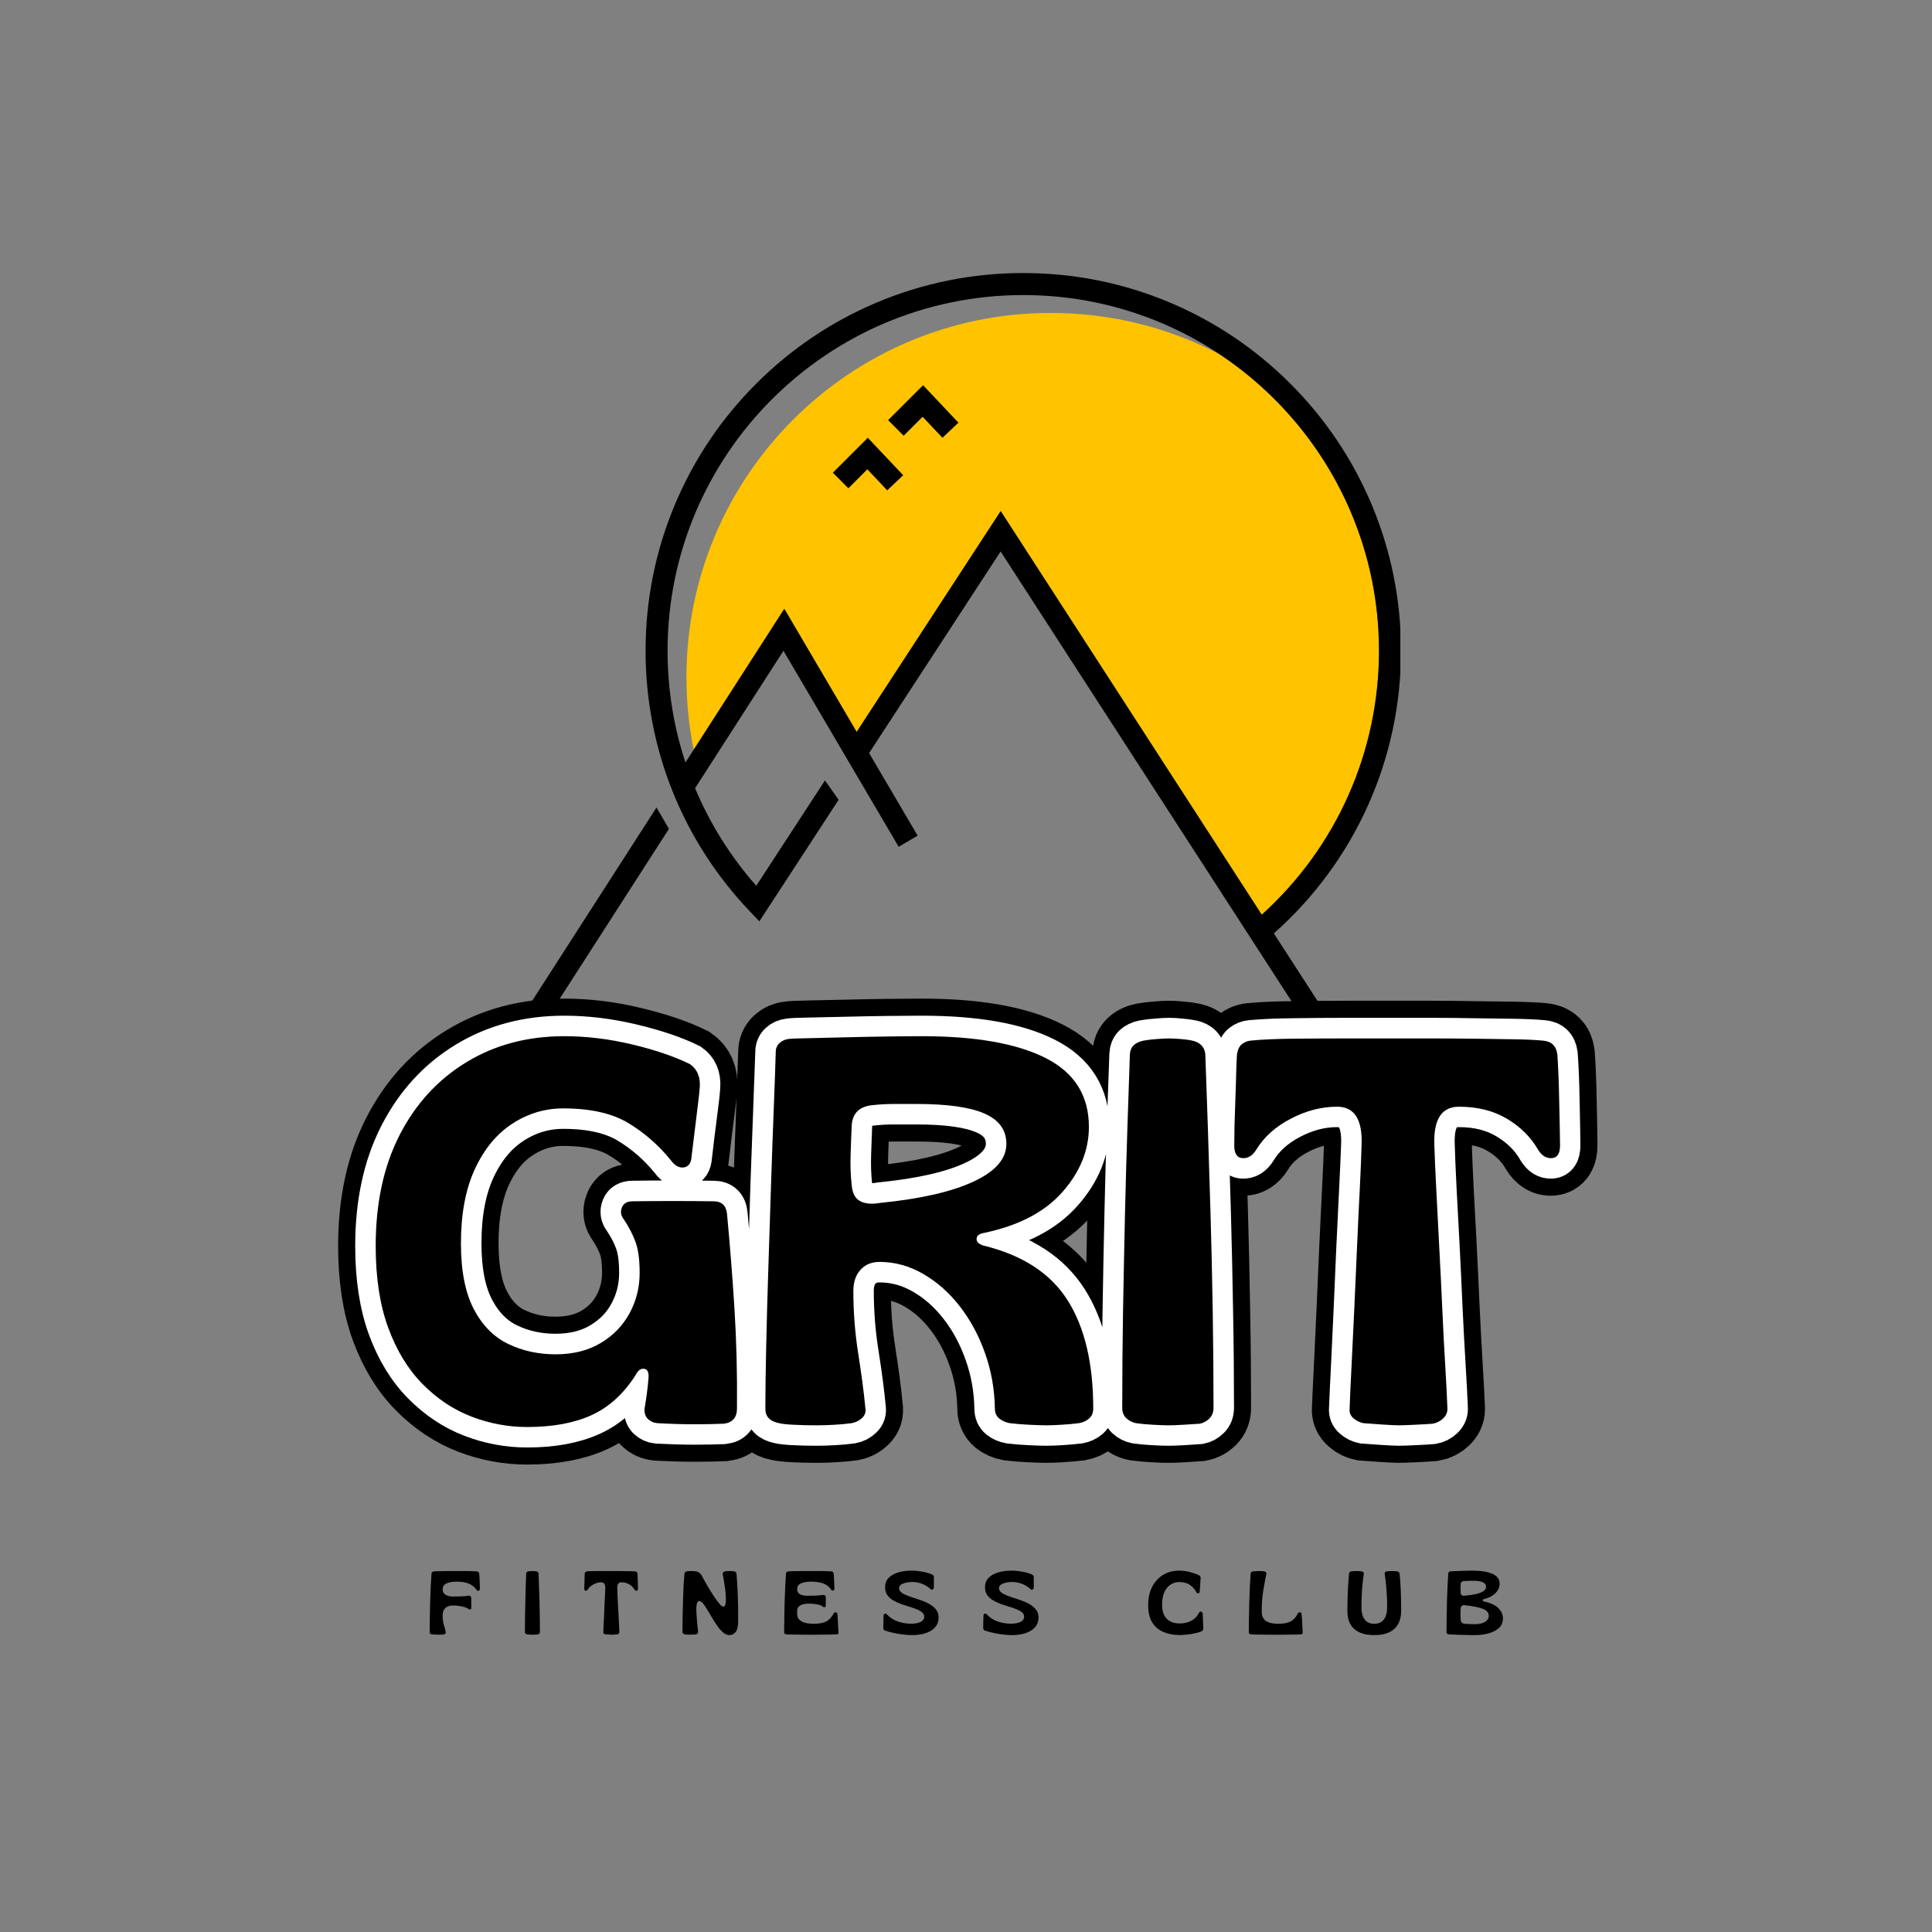
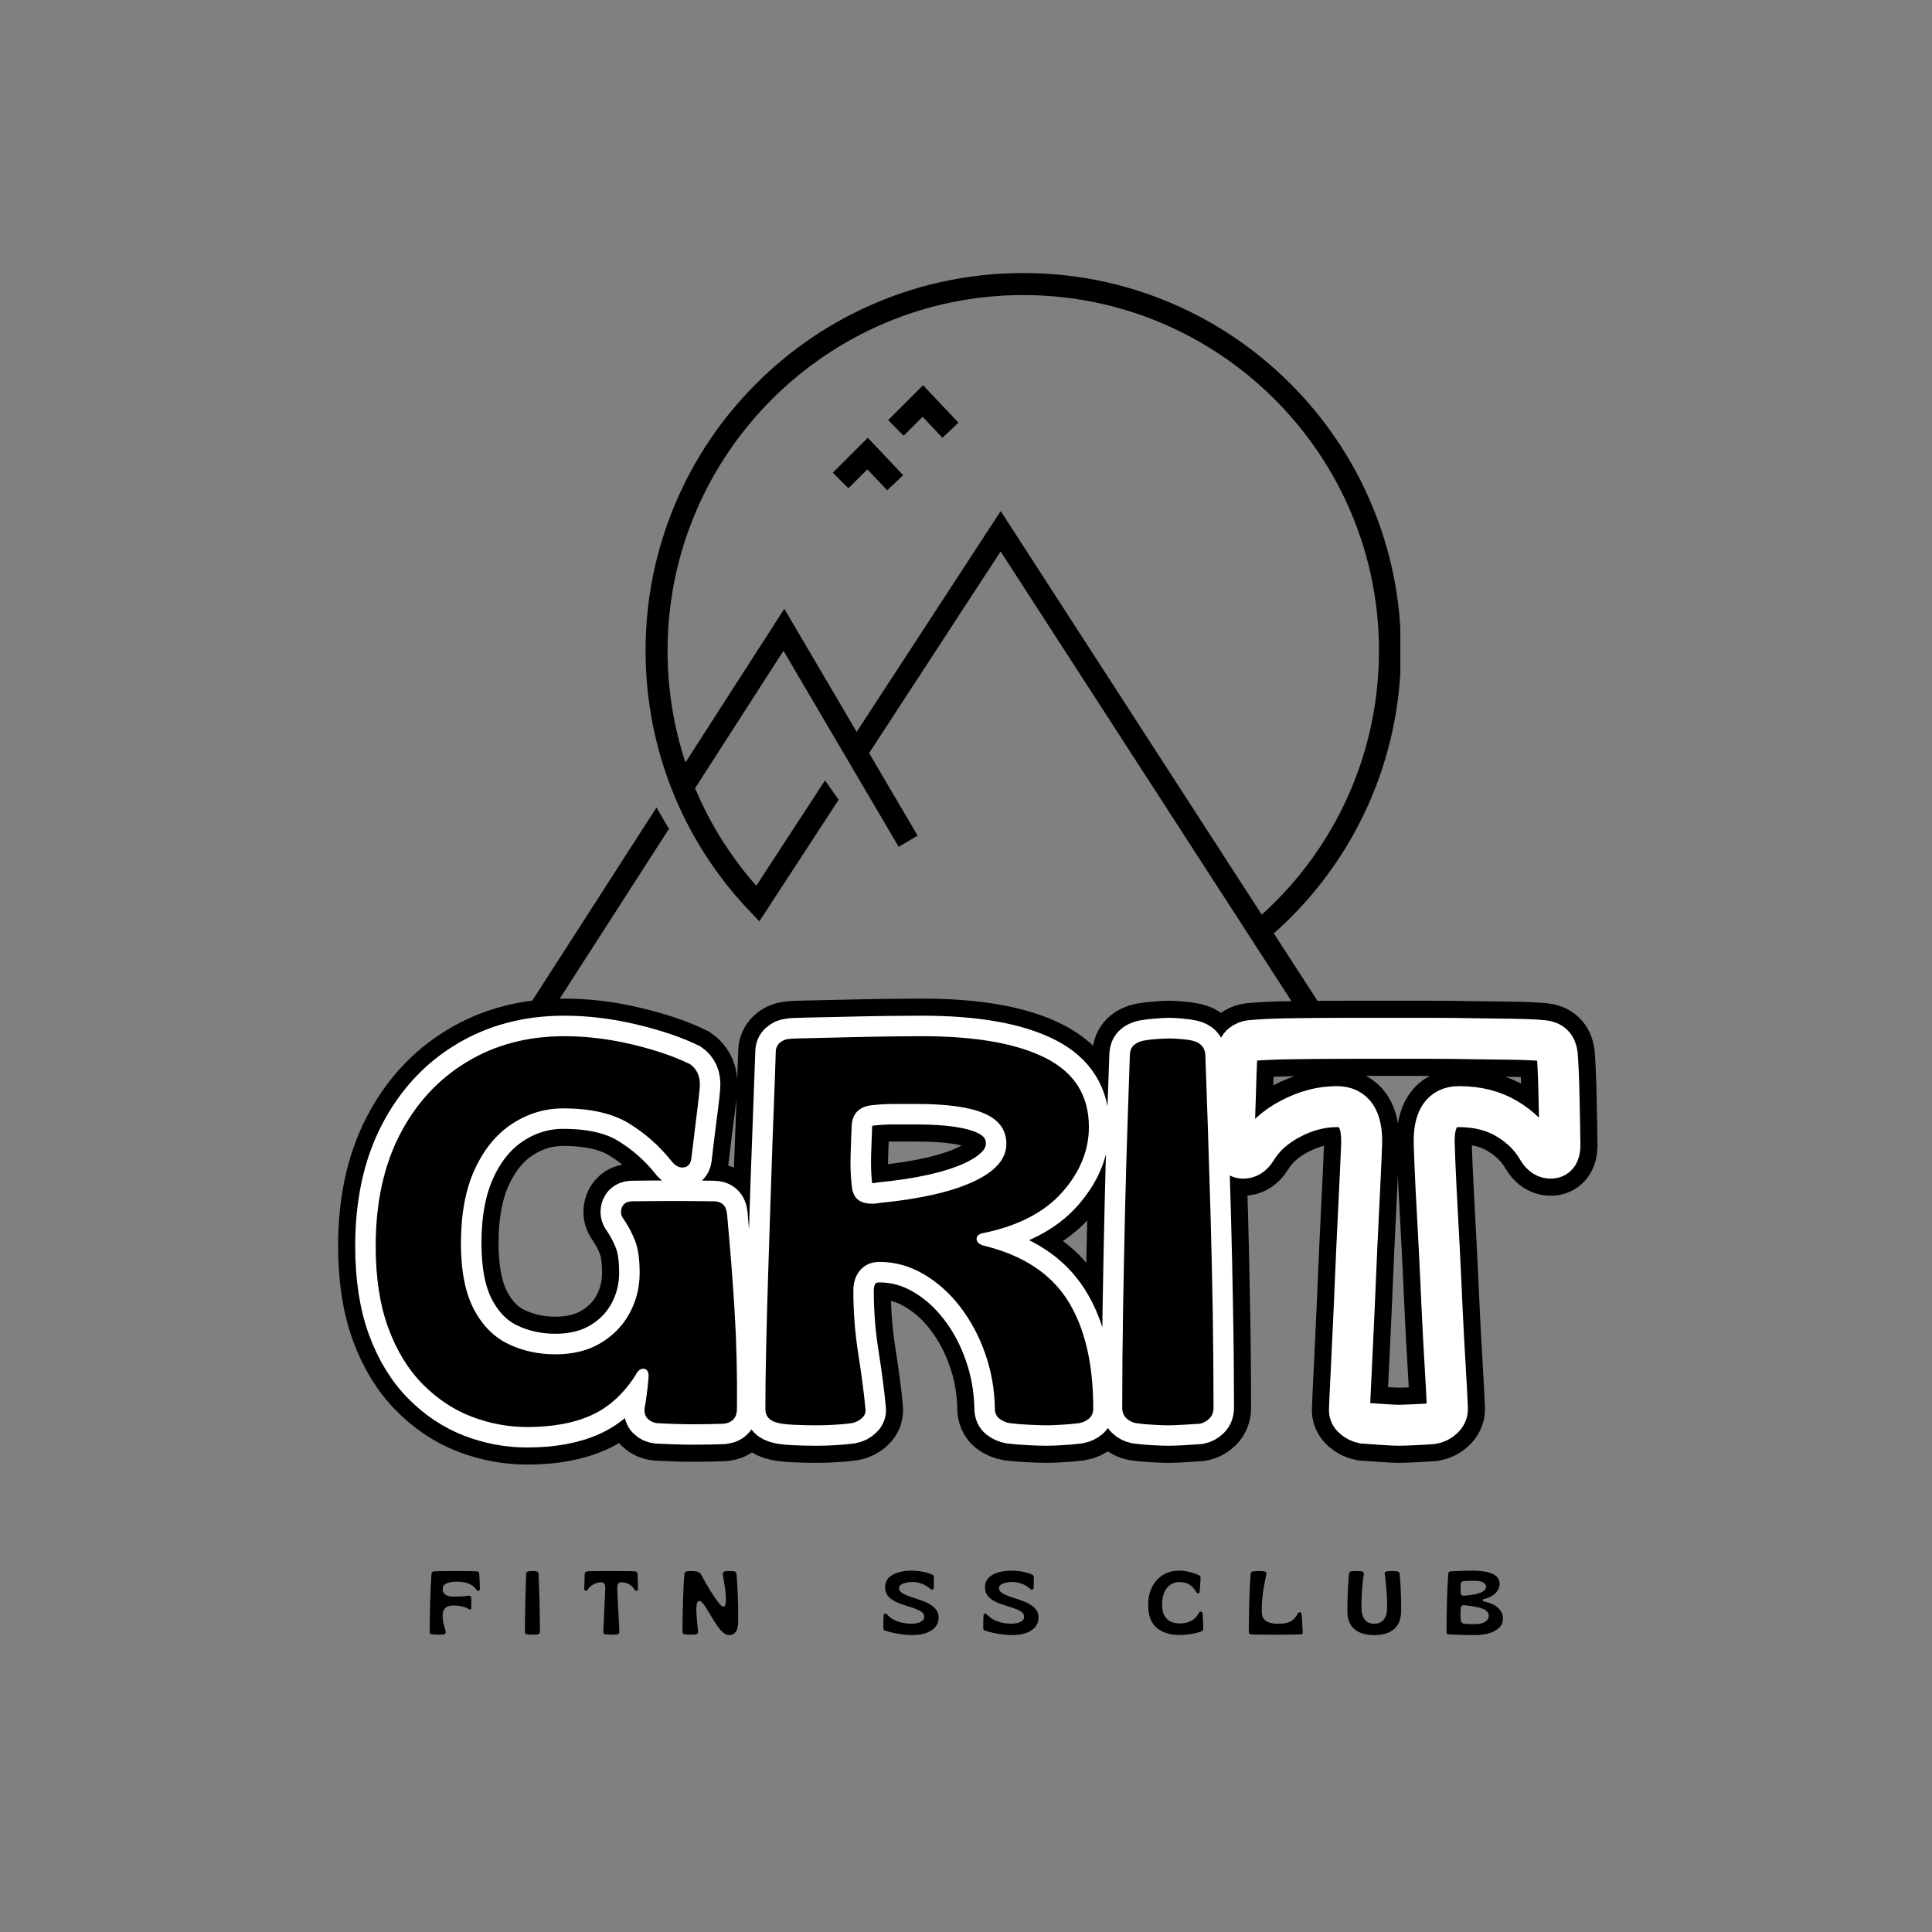
<svg xmlns="http://www.w3.org/2000/svg" version="1.0" preserveAspectRatio="xMidYMid meet" height="500" viewBox="0 0 375 375" zoomAndPan="magnify" width="500">
  <rect x="0" y="0" width="375" height="375" fill="#808080" stroke="none" />
  <defs>
    <g />
    <clipPath id="15daee43fc">
      <path clip-rule="nonzero" d="M 103.055 52.961 L 271.805 52.961 L 271.805 220.961 L 103.055 220.961 Z M 103.055 52.961" />
    </clipPath>
  </defs>
-   <path fill-rule="nonzero" fill-opacity="1" d="M 267.66 126.312 C 267.66 145.938 259.406 164.441 244.906 177.539 L 194.234 99.195 L 166.277 142.059 L 152.234 118.164 L 134.641 145.516 C 133.723 140.969 133.238 136.27 133.238 131.453 C 133.238 92.398 164.898 60.738 203.953 60.738 C 215.809 60.738 226.98 63.656 236.797 68.812 C 255.387 81.195 267.66 102.348 267.66 126.312" fill="#ffc300" />
  <g clip-path="url(#15daee43fc)">
    <path fill-rule="nonzero" fill-opacity="1" d="M 175.309 92.238 L 168.438 84.973 L 161.652 91.75 L 164.672 94.773 L 168.352 91.098 L 172.207 95.172 Z M 182.934 84.973 L 179.078 80.898 L 175.402 84.574 L 172.383 81.551 L 179.168 74.773 L 186.035 82.035 Z M 127.426 156.734 L 129.84 160.883 L 106.652 196.934 L 103.059 194.621 Z M 166.277 142.059 L 152.234 118.164 L 133.047 147.996 C 130.762 141.082 129.574 133.773 129.574 126.312 C 129.574 88.242 160.547 57.27 198.617 57.27 C 236.688 57.27 267.66 88.242 267.66 126.312 C 267.66 145.938 259.406 164.441 244.906 177.539 L 194.234 99.195 Z M 271.934 126.312 C 271.934 116.418 269.992 106.816 266.172 97.773 C 262.477 89.043 257.191 81.203 250.461 74.473 C 243.727 67.738 235.887 62.453 227.156 58.758 C 218.117 54.938 208.516 52.996 198.617 52.996 C 188.723 52.996 179.121 54.938 170.078 58.758 C 161.348 62.453 153.508 67.738 146.777 74.473 C 140.043 81.203 134.758 89.043 131.066 97.773 C 127.242 106.816 125.305 116.418 125.305 126.312 C 125.305 145.227 132.484 163.184 145.527 176.875 L 147.391 178.828 L 162.777 155.238 L 160.125 151.484 L 146.789 171.93 C 141.777 166.242 137.785 159.848 134.914 152.992 L 152.07 126.316 L 174.43 164.363 L 178.113 162.199 L 168.691 146.172 L 194.219 107.039 L 268.004 221.113 L 271.59 218.793 L 247.254 181.172 C 262.969 167.238 271.934 147.383 271.934 126.312" fill="#000000" />
  </g>
  <path stroke-miterlimit="4" stroke-opacity="1" stroke-width="15.583" stroke="#000000" d="M 69.223 120.803 C 65.292 120.803 61.457 120.085 57.713 118.645 C 53.987 117.206 50.611 114.956 47.585 111.893 C 44.56 108.83 42.181 104.941 40.445 100.217 C 38.713 95.493 37.845 89.851 37.845 83.283 C 37.845 74.373 39.506 66.691 42.824 60.235 C 46.146 53.763 50.749 48.734 56.633 45.158 C 62.533 41.561 69.306 39.762 76.943 39.762 C 81.554 39.762 86.236 40.334 90.998 41.477 C 95.755 42.604 99.757 43.956 103.004 45.546 C 104.518 46.598 105.199 48.183 105.052 50.303 C 104.977 51.355 104.823 52.794 104.581 54.618 C 104.36 56.425 104.13 58.244 103.888 60.068 C 103.667 61.879 103.483 63.419 103.337 64.692 C 103.262 66.056 102.736 66.812 101.76 66.958 C 100.783 67.108 99.878 66.62 99.047 65.493 C 96.539 62.393 93.606 59.83 90.251 57.802 C 86.891 55.753 82.384 54.731 76.722 54.731 C 72.937 54.731 69.423 55.791 66.176 57.911 C 62.93 60.014 60.338 63.152 58.402 67.321 C 56.486 71.469 55.527 76.598 55.527 82.703 C 55.527 88.382 56.411 92.923 58.181 96.315 C 59.954 99.708 62.333 102.124 65.321 103.564 C 68.309 105.004 71.572 105.721 75.115 105.721 C 78.75 105.721 81.867 104.949 84.467 103.397 C 87.087 101.849 89.086 99.791 90.472 97.229 C 91.874 94.646 92.575 91.85 92.575 88.846 C 92.575 86.116 92.287 83.976 91.715 82.427 C 91.165 80.875 90.351 79.31 89.282 77.724 C 88.69 76.965 88.561 76.155 88.894 75.287 C 89.245 74.419 89.984 73.989 91.106 73.989 C 96.698 73.914 102.286 73.914 107.873 73.989 C 109.609 73.989 110.557 74.891 110.724 76.698 C 111.316 83.212 111.813 89.751 112.218 96.315 C 112.643 102.884 112.819 109.753 112.743 116.93 C 112.743 118.829 111.842 119.889 110.031 120.11 C 108.153 120.185 106.075 120.223 103.809 120.223 C 101.539 120.223 99.002 120.148 96.197 120.002 C 95.442 119.926 94.795 119.63 94.261 119.113 C 93.743 118.579 93.522 117.852 93.597 116.93 C 93.743 116.1 93.894 115.14 94.04 114.051 C 94.207 112.962 94.328 111.885 94.399 110.812 C 94.549 109.54 94.261 108.851 93.543 108.738 C 92.821 108.609 92.195 109.081 91.661 110.149 C 89.17 114.005 86.128 116.742 82.53 118.366 C 78.95 119.989 74.514 120.803 69.223 120.803 Z M 129.194 120.444 C 127.533 120.444 125.985 120.406 124.545 120.331 C 123.105 120.26 122.083 120.148 121.473 120.002 C 119.591 119.63 118.652 118.654 118.652 117.068 C 118.652 113.654 118.707 109.402 118.819 104.311 C 118.928 99.203 119.078 93.707 119.262 87.823 C 119.445 81.918 119.629 76.08 119.813 70.309 C 120.017 64.533 120.213 59.25 120.397 54.455 C 120.58 49.64 120.718 45.838 120.81 43.055 C 120.81 42.299 121.069 41.682 121.586 41.202 C 122.12 40.701 122.767 40.417 123.522 40.342 C 124.04 40.25 125.396 40.188 127.591 40.15 C 129.786 40.113 132.332 40.058 135.228 39.983 C 138.141 39.908 141.037 39.854 143.912 39.816 C 146.791 39.779 149.17 39.762 151.052 39.762 C 162.232 39.762 170.807 41.273 176.783 44.298 C 182.759 47.324 185.747 52.085 185.747 58.574 C 185.747 63.411 183.915 67.909 180.243 72.078 C 176.57 76.23 171.149 79.06 163.972 80.575 C 162.995 80.721 162.49 81.117 162.453 81.764 C 162.415 82.39 162.887 82.861 163.863 83.174 C 171.942 85.127 177.751 88.908 181.294 94.517 C 184.854 100.104 186.636 107.578 186.636 116.93 C 186.636 117.852 186.348 118.562 185.776 119.058 C 185.221 119.538 184.532 119.851 183.702 120.002 C 182.483 120.148 181.248 120.26 179.992 120.331 C 178.757 120.406 177.76 120.444 177.004 120.444 C 176.103 120.444 174.893 120.406 173.382 120.331 C 171.867 120.26 170.511 120.148 169.313 120.002 C 168.483 119.851 167.765 119.538 167.156 119.058 C 166.547 118.562 166.242 117.852 166.242 116.93 C 166.167 112.924 165.487 109.118 164.193 105.5 C 162.92 101.87 161.188 98.64 158.993 95.819 C 156.798 92.977 154.261 90.728 151.386 89.067 C 148.523 87.406 145.51 86.575 142.339 86.575 C 140.678 86.575 139.347 87.122 138.353 88.207 C 137.373 89.296 136.885 90.753 136.885 92.58 C 136.885 96.954 137.227 101.298 137.911 105.613 C 138.591 109.911 139.08 113.646 139.376 116.817 C 139.522 117.648 139.292 118.349 138.683 118.921 C 138.095 119.492 137.385 119.851 136.555 120.002 C 135.411 120.148 134.21 120.26 132.958 120.331 C 131.722 120.406 130.466 120.444 129.194 120.444 Z M 142.447 74.319 C 150.839 73.489 157.295 72.024 161.814 69.921 C 166.355 67.801 168.621 65.188 168.621 62.088 C 168.621 59.213 167.11 57.118 164.084 55.807 C 161.059 54.48 156.373 53.817 150.03 53.817 C 148.223 53.817 146.616 53.817 145.214 53.817 C 143.812 53.817 142.401 53.892 140.982 54.038 C 138.249 54.259 136.776 55.624 136.555 58.132 C 136.48 59.793 136.405 61.812 136.334 64.191 C 136.259 66.574 136.334 68.74 136.555 70.697 C 136.701 72.354 137.302 73.451 138.353 73.989 C 139.422 74.524 140.786 74.632 142.447 74.319 Z M 202.176 120.444 C 201.421 120.444 200.378 120.406 199.051 120.331 C 197.723 120.26 196.53 120.148 195.483 120.002 C 194.723 119.851 194.06 119.509 193.488 118.975 C 192.937 118.441 192.657 117.723 192.657 116.817 C 192.657 110.253 192.716 103.556 192.824 96.733 C 192.937 89.889 193.062 83.199 193.212 76.673 C 193.358 70.121 193.525 64.016 193.709 58.353 C 193.913 52.69 194.089 47.741 194.235 43.497 C 194.31 41.982 195.249 41.043 197.056 40.676 C 197.886 40.526 198.829 40.417 199.881 40.342 C 200.949 40.25 201.788 40.204 202.397 40.204 C 203.007 40.204 203.783 40.25 204.722 40.342 C 205.661 40.417 206.474 40.526 207.159 40.676 C 208.815 41.043 209.721 41.982 209.867 43.497 C 210.017 47.741 210.18 52.69 210.368 58.353 C 210.568 64.016 210.764 70.121 210.948 76.673 C 211.132 83.199 211.278 89.889 211.39 96.733 C 211.52 103.556 211.582 110.253 211.582 116.817 C 211.582 117.723 211.298 118.462 210.727 119.033 C 210.155 119.605 209.492 119.964 208.732 120.11 C 207.756 120.185 206.62 120.26 205.331 120.331 C 204.058 120.406 203.007 120.444 202.176 120.444 Z M 249.991 120.444 C 249.382 120.444 248.23 120.385 246.532 120.277 C 244.833 120.164 243.535 120.072 242.63 120.002 C 241.874 119.851 241.19 119.509 240.585 118.975 C 239.976 118.441 239.709 117.807 239.78 117.068 C 239.871 114.723 240.013 111.735 240.197 108.104 C 240.38 104.469 240.564 100.538 240.748 96.315 C 240.935 92.092 241.119 87.831 241.303 83.533 C 241.507 79.218 241.699 75.204 241.883 71.498 C 242.066 67.788 242.208 64.654 242.3 62.088 C 242.446 56.943 240.739 54.372 237.18 54.372 C 233.933 54.372 230.724 55.211 227.552 56.888 C 224.377 58.549 221.998 60.698 220.412 63.336 C 219.657 64.554 218.706 65.126 217.562 65.051 C 216.44 64.959 215.876 64.083 215.876 62.422 C 215.876 61.37 215.893 59.976 215.931 58.244 C 215.968 56.492 216.022 54.656 216.097 52.736 C 216.168 50.821 216.227 49.03 216.264 47.37 C 216.319 45.692 216.381 44.402 216.456 43.497 C 216.602 42.52 216.936 41.828 217.454 41.423 C 217.988 40.997 218.597 40.747 219.277 40.676 C 221.623 40.455 224.581 40.325 228.162 40.288 C 231.759 40.234 235.481 40.204 239.337 40.204 C 243.193 40.204 246.632 40.204 249.657 40.204 C 251.689 40.204 254.076 40.204 256.826 40.204 C 259.593 40.204 262.414 40.234 265.289 40.288 C 268.169 40.325 270.906 40.363 273.51 40.396 C 276.11 40.434 278.238 40.526 279.899 40.676 C 281.652 40.822 282.641 41.761 282.862 43.497 C 282.933 44.402 283.008 45.692 283.083 47.37 C 283.154 49.03 283.213 50.846 283.246 52.82 C 283.284 54.777 283.321 56.621 283.359 58.353 C 283.396 60.089 283.413 61.445 283.413 62.422 C 283.413 64.083 282.841 64.959 281.698 65.051 C 280.575 65.126 279.641 64.554 278.902 63.336 C 277.391 60.698 275.234 58.549 272.43 56.888 C 269.646 55.211 266.324 54.372 262.468 54.372 C 258.909 54.372 257.202 56.943 257.352 62.088 C 257.423 64.579 257.553 67.68 257.736 71.385 C 257.941 75.095 258.153 79.097 258.375 83.395 C 258.596 87.694 258.796 91.979 258.984 96.261 C 259.184 100.522 259.397 104.469 259.618 108.104 C 259.839 111.735 259.998 114.723 260.09 117.068 C 260.09 117.807 259.785 118.462 259.176 119.033 C 258.567 119.605 257.849 119.964 257.018 120.11 C 256.113 120.185 254.869 120.26 253.284 120.331 C 251.698 120.406 250.6 120.444 249.991 120.444 Z M 249.991 120.444" stroke-linejoin="miter" fill="none" transform="matrix(0.936, 0, 0, 0.936, 37.5, 163.905)" stroke-linecap="butt" />
  <g fill-opacity="1" fill="#000000">
    <g transform="translate(70.906, 276.233)">
      <g>
        <path d="M 31.406 0.75 C 27.727 0.75 24.133 0.078 20.625 -1.266 C 17.125 -2.609 13.957 -4.711 11.125 -7.578 C 8.301 -10.441 6.078 -14.082 4.453 -18.5 C 2.828 -22.926 2.016 -28.219 2.016 -34.375 C 2.016 -42.719 3.566 -49.91 6.672 -55.953 C 9.785 -62.004 14.102 -66.707 19.625 -70.062 C 25.145 -73.426 31.473 -75.109 38.609 -75.109 C 42.922 -75.109 47.305 -74.578 51.766 -73.516 C 56.223 -72.453 59.973 -71.176 63.016 -69.688 C 64.422 -68.695 65.055 -67.211 64.922 -65.234 C 64.848 -64.242 64.703 -62.898 64.484 -61.203 C 64.273 -59.504 64.066 -57.805 63.859 -56.109 C 63.648 -54.41 63.473 -52.961 63.328 -51.766 C 63.254 -50.492 62.758 -49.785 61.844 -49.641 C 60.926 -49.504 60.078 -49.969 59.297 -51.031 C 56.961 -53.926 54.223 -56.328 51.078 -58.234 C 47.93 -60.141 43.707 -61.094 38.406 -61.094 C 34.863 -61.094 31.57 -60.102 28.531 -58.125 C 25.488 -56.145 23.066 -53.207 21.266 -49.312 C 19.461 -45.426 18.562 -40.625 18.562 -34.906 C 18.562 -29.594 19.391 -25.344 21.047 -22.156 C 22.711 -18.977 24.941 -16.719 27.734 -15.375 C 30.523 -14.031 33.586 -13.359 36.922 -13.359 C 40.305 -13.359 43.219 -14.082 45.656 -15.531 C 48.102 -16.988 49.977 -18.914 51.281 -21.312 C 52.594 -23.719 53.25 -26.336 53.25 -29.172 C 53.25 -31.711 52.984 -33.707 52.453 -35.156 C 51.922 -36.613 51.16 -38.082 50.172 -39.562 C 49.609 -40.27 49.484 -41.031 49.797 -41.844 C 50.117 -42.656 50.812 -43.062 51.875 -43.062 C 57.102 -43.133 62.336 -43.133 67.578 -43.062 C 69.203 -43.062 70.082 -42.211 70.219 -40.516 C 70.789 -34.441 71.27 -28.328 71.656 -22.172 C 72.039 -16.016 72.203 -9.578 72.141 -2.859 C 72.141 -1.098 71.289 -0.109 69.594 0.109 C 67.82 0.18 65.875 0.219 63.75 0.219 C 61.633 0.219 59.266 0.145 56.641 0 C 55.93 -0.07 55.328 -0.352 54.828 -0.844 C 54.336 -1.344 54.129 -2.016 54.203 -2.859 C 54.348 -3.641 54.488 -4.539 54.625 -5.562 C 54.77 -6.594 54.879 -7.602 54.953 -8.594 C 55.086 -9.789 54.816 -10.441 54.141 -10.547 C 53.473 -10.66 52.895 -10.223 52.406 -9.234 C 50.07 -5.617 47.223 -3.051 43.859 -1.531 C 40.504 -0.008 36.352 0.75 31.406 0.75 Z M 31.406 0.75" />
      </g>
    </g>
  </g>
  <g fill-opacity="1" fill="#000000">
    <g transform="translate(145.588, 276.233)">
      <g>
        <path d="M 12.828 0.422 C 11.273 0.422 9.828 0.383 8.484 0.312 C 7.141 0.25 6.188 0.145 5.625 0 C 3.852 -0.352 2.969 -1.273 2.969 -2.766 C 2.969 -5.941 3.02 -9.914 3.125 -14.688 C 3.227 -19.469 3.367 -24.613 3.547 -30.125 C 3.723 -35.645 3.898 -41.109 4.078 -46.516 C 4.254 -51.922 4.43 -56.867 4.609 -61.359 C 4.785 -65.859 4.91 -69.414 4.984 -72.031 C 4.984 -72.738 5.227 -73.32 5.719 -73.781 C 6.219 -74.238 6.82 -74.504 7.531 -74.578 C 8.031 -74.641 9.301 -74.688 11.344 -74.719 C 13.395 -74.758 15.781 -74.816 18.5 -74.891 C 21.227 -74.961 23.938 -75.016 26.625 -75.047 C 29.312 -75.086 31.539 -75.109 33.312 -75.109 C 43.781 -75.109 51.805 -73.691 57.391 -70.859 C 62.973 -68.023 65.766 -63.57 65.766 -57.5 C 65.766 -52.969 64.051 -48.754 60.625 -44.859 C 57.195 -40.973 52.125 -38.328 45.406 -36.922 C 44.477 -36.773 44 -36.398 43.969 -35.797 C 43.938 -35.203 44.379 -34.758 45.297 -34.469 C 52.859 -32.633 58.301 -29.098 61.625 -23.859 C 64.945 -18.629 66.609 -11.629 66.609 -2.859 C 66.609 -2.016 66.344 -1.363 65.812 -0.906 C 65.289 -0.445 64.641 -0.145 63.859 0 C 62.723 0.145 61.57 0.25 60.406 0.312 C 59.238 0.383 58.301 0.422 57.594 0.422 C 56.75 0.422 55.617 0.383 54.203 0.312 C 52.785 0.25 51.516 0.145 50.391 0 C 49.609 -0.145 48.93 -0.445 48.359 -0.906 C 47.797 -1.363 47.516 -2.016 47.516 -2.859 C 47.453 -6.609 46.816 -10.18 45.609 -13.578 C 44.41 -16.973 42.785 -19.992 40.734 -22.641 C 38.68 -25.297 36.312 -27.398 33.625 -28.953 C 30.938 -30.516 28.109 -31.297 25.141 -31.297 C 23.586 -31.297 22.348 -30.781 21.422 -29.75 C 20.504 -28.727 20.047 -27.367 20.047 -25.672 C 20.047 -21.566 20.363 -17.5 21 -13.469 C 21.633 -9.438 22.094 -5.938 22.375 -2.969 C 22.52 -2.188 22.305 -1.531 21.734 -1 C 21.172 -0.477 20.504 -0.145 19.734 0 C 18.672 0.145 17.555 0.25 16.391 0.312 C 15.223 0.383 14.035 0.422 12.828 0.422 Z M 25.25 -42.75 C 33.094 -43.531 39.133 -44.91 43.375 -46.891 C 47.625 -48.867 49.75 -51.305 49.75 -54.203 C 49.75 -56.891 48.332 -58.852 45.5 -60.094 C 42.676 -61.332 38.297 -61.953 32.359 -61.953 C 30.66 -61.953 29.156 -61.953 27.844 -61.953 C 26.539 -61.953 25.219 -61.879 23.875 -61.734 C 21.32 -61.523 19.941 -60.254 19.734 -57.922 C 19.66 -56.359 19.586 -54.461 19.516 -52.234 C 19.441 -50.016 19.516 -47.984 19.734 -46.141 C 19.867 -44.586 20.43 -43.562 21.422 -43.062 C 22.41 -42.57 23.688 -42.469 25.25 -42.75 Z M 25.25 -42.75" />
      </g>
    </g>
  </g>
  <g fill-opacity="1" fill="#000000">
    <g transform="translate(214.966, 276.233)">
      <g>
        <path d="M 11.781 0.422 C 11.07 0.422 10.098 0.383 8.859 0.312 C 7.617 0.25 6.504 0.145 5.516 0 C 4.805 -0.145 4.188 -0.461 3.656 -0.953 C 3.125 -1.453 2.859 -2.125 2.859 -2.969 C 2.859 -9.125 2.91 -15.398 3.016 -21.797 C 3.129 -28.203 3.254 -34.461 3.391 -40.578 C 3.535 -46.691 3.695 -52.398 3.875 -57.703 C 4.051 -63.004 4.207 -67.641 4.344 -71.609 C 4.414 -73.016 5.301 -73.895 7 -74.25 C 7.781 -74.395 8.664 -74.5 9.656 -74.562 C 10.645 -74.633 11.422 -74.672 11.984 -74.672 C 12.547 -74.672 13.27 -74.633 14.156 -74.562 C 15.039 -74.5 15.801 -74.395 16.438 -74.25 C 18 -73.895 18.848 -73.016 18.984 -71.609 C 19.129 -67.641 19.289 -63.004 19.469 -57.703 C 19.645 -52.398 19.82 -46.691 20 -40.578 C 20.176 -34.461 20.316 -28.203 20.422 -21.797 C 20.523 -15.398 20.578 -9.125 20.578 -2.969 C 20.578 -2.125 20.312 -1.438 19.781 -0.906 C 19.25 -0.375 18.629 -0.035 17.922 0.109 C 17.004 0.18 15.941 0.25 14.734 0.312 C 13.535 0.383 12.551 0.422 11.781 0.422 Z M 11.781 0.422" />
      </g>
    </g>
  </g>
  <g fill-opacity="1" fill="#000000">
    <g transform="translate(238.304, 276.233)">
      <g>
-         <path d="M 33.203 0.422 C 32.641 0.422 31.562 0.367 29.969 0.266 C 28.375 0.16 27.156 0.07 26.312 0 C 25.602 -0.145 24.961 -0.461 24.391 -0.953 C 23.828 -1.453 23.582 -2.055 23.656 -2.766 C 23.727 -4.953 23.852 -7.742 24.031 -11.141 C 24.207 -14.535 24.383 -18.211 24.562 -22.172 C 24.738 -26.129 24.914 -30.125 25.094 -34.156 C 25.27 -38.188 25.445 -41.93 25.625 -45.391 C 25.801 -48.859 25.922 -51.797 25.984 -54.203 C 26.129 -59.016 24.539 -61.422 21.219 -61.422 C 18.176 -61.422 15.172 -60.641 12.203 -59.078 C 9.234 -57.523 7.004 -55.516 5.516 -53.047 C 4.805 -51.91 3.922 -51.375 2.859 -51.438 C 1.797 -51.508 1.266 -52.328 1.266 -53.891 C 1.266 -54.879 1.281 -56.188 1.312 -57.812 C 1.352 -59.438 1.41 -61.148 1.484 -62.953 C 1.555 -64.754 1.609 -66.43 1.641 -67.984 C 1.68 -69.547 1.734 -70.754 1.797 -71.609 C 1.941 -72.523 2.258 -73.176 2.75 -73.562 C 3.25 -73.957 3.816 -74.188 4.453 -74.25 C 6.648 -74.469 9.426 -74.594 12.781 -74.625 C 16.145 -74.656 19.629 -74.672 23.234 -74.672 C 26.836 -74.672 30.055 -74.672 32.891 -74.672 C 34.797 -74.672 37.035 -74.672 39.609 -74.672 C 42.191 -74.672 44.828 -74.656 47.516 -74.625 C 50.203 -74.594 52.766 -74.555 55.203 -74.516 C 57.648 -74.484 59.648 -74.395 61.203 -74.25 C 62.828 -74.113 63.75 -73.234 63.969 -71.609 C 64.039 -70.754 64.109 -69.547 64.172 -67.984 C 64.242 -66.43 64.297 -64.734 64.328 -62.891 C 64.367 -61.055 64.406 -59.328 64.438 -57.703 C 64.477 -56.078 64.5 -54.805 64.5 -53.891 C 64.5 -52.328 63.969 -51.508 62.906 -51.438 C 61.844 -51.375 60.957 -51.91 60.25 -53.047 C 58.832 -55.516 56.816 -57.523 54.203 -59.078 C 51.586 -60.641 48.477 -61.422 44.875 -61.422 C 41.551 -61.422 39.957 -59.016 40.094 -54.203 C 40.164 -51.867 40.289 -48.969 40.469 -45.5 C 40.645 -42.039 40.836 -38.297 41.047 -34.266 C 41.266 -30.234 41.461 -26.219 41.641 -22.219 C 41.816 -18.227 42.008 -14.535 42.219 -11.141 C 42.426 -7.742 42.566 -4.953 42.641 -2.766 C 42.641 -2.055 42.359 -1.438 41.797 -0.906 C 41.234 -0.375 40.562 -0.035 39.781 0.109 C 38.926 0.18 37.754 0.25 36.266 0.312 C 34.785 0.383 33.766 0.422 33.203 0.422 Z M 33.203 0.422" />
-       </g>
+         </g>
    </g>
  </g>
  <path stroke-miterlimit="4" stroke-opacity="1" stroke-width="8.5" stroke="#ffffff" d="M 69.223 120.803 C 65.292 120.803 61.457 120.085 57.713 118.645 C 53.987 117.206 50.611 114.956 47.585 111.893 C 44.56 108.83 42.181 104.941 40.445 100.217 C 38.713 95.493 37.845 89.851 37.845 83.283 C 37.845 74.373 39.506 66.691 42.824 60.235 C 46.146 53.763 50.749 48.734 56.633 45.158 C 62.533 41.561 69.306 39.762 76.943 39.762 C 81.554 39.762 86.236 40.334 90.998 41.477 C 95.755 42.604 99.757 43.956 103.004 45.546 C 104.518 46.598 105.199 48.183 105.052 50.303 C 104.977 51.355 104.823 52.794 104.581 54.618 C 104.36 56.425 104.13 58.244 103.888 60.068 C 103.667 61.879 103.483 63.419 103.337 64.692 C 103.262 66.056 102.736 66.812 101.76 66.958 C 100.783 67.108 99.878 66.62 99.047 65.493 C 96.539 62.393 93.606 59.83 90.251 57.802 C 86.891 55.753 82.384 54.731 76.722 54.731 C 72.937 54.731 69.423 55.791 66.176 57.911 C 62.93 60.014 60.338 63.152 58.402 67.321 C 56.486 71.469 55.527 76.598 55.527 82.703 C 55.527 88.382 56.411 92.923 58.181 96.315 C 59.954 99.708 62.333 102.124 65.321 103.564 C 68.309 105.004 71.572 105.721 75.115 105.721 C 78.75 105.721 81.867 104.949 84.467 103.397 C 87.087 101.849 89.086 99.791 90.472 97.229 C 91.874 94.646 92.575 91.85 92.575 88.846 C 92.575 86.116 92.287 83.976 91.715 82.427 C 91.165 80.875 90.351 79.31 89.282 77.724 C 88.69 76.965 88.561 76.155 88.894 75.287 C 89.245 74.419 89.984 73.989 91.106 73.989 C 96.698 73.914 102.286 73.914 107.873 73.989 C 109.609 73.989 110.557 74.891 110.724 76.698 C 111.316 83.212 111.813 89.751 112.218 96.315 C 112.643 102.884 112.819 109.753 112.743 116.93 C 112.743 118.829 111.842 119.889 110.031 120.11 C 108.153 120.185 106.075 120.223 103.809 120.223 C 101.539 120.223 99.002 120.148 96.197 120.002 C 95.442 119.926 94.795 119.63 94.261 119.113 C 93.743 118.579 93.522 117.852 93.597 116.93 C 93.743 116.1 93.894 115.14 94.04 114.051 C 94.207 112.962 94.328 111.885 94.399 110.812 C 94.549 109.54 94.261 108.851 93.543 108.738 C 92.821 108.609 92.195 109.081 91.661 110.149 C 89.17 114.005 86.128 116.742 82.53 118.366 C 78.95 119.989 74.514 120.803 69.223 120.803 Z M 129.194 120.444 C 127.533 120.444 125.985 120.406 124.545 120.331 C 123.105 120.26 122.083 120.148 121.473 120.002 C 119.591 119.63 118.652 118.654 118.652 117.068 C 118.652 113.654 118.707 109.402 118.819 104.311 C 118.928 99.203 119.078 93.707 119.262 87.823 C 119.445 81.918 119.629 76.08 119.813 70.309 C 120.017 64.533 120.213 59.25 120.397 54.455 C 120.58 49.64 120.718 45.838 120.81 43.055 C 120.81 42.299 121.069 41.682 121.586 41.202 C 122.12 40.701 122.767 40.417 123.522 40.342 C 124.04 40.25 125.396 40.188 127.591 40.15 C 129.786 40.113 132.332 40.058 135.228 39.983 C 138.141 39.908 141.037 39.854 143.912 39.816 C 146.791 39.779 149.17 39.762 151.052 39.762 C 162.232 39.762 170.807 41.273 176.783 44.298 C 182.759 47.324 185.747 52.085 185.747 58.574 C 185.747 63.411 183.915 67.909 180.243 72.078 C 176.57 76.23 171.149 79.06 163.972 80.575 C 162.995 80.721 162.49 81.117 162.453 81.764 C 162.415 82.39 162.887 82.861 163.863 83.174 C 171.942 85.127 177.751 88.908 181.294 94.517 C 184.854 100.104 186.636 107.578 186.636 116.93 C 186.636 117.852 186.348 118.562 185.776 119.058 C 185.221 119.538 184.532 119.851 183.702 120.002 C 182.483 120.148 181.248 120.26 179.992 120.331 C 178.757 120.406 177.76 120.444 177.004 120.444 C 176.103 120.444 174.893 120.406 173.382 120.331 C 171.867 120.26 170.511 120.148 169.313 120.002 C 168.483 119.851 167.765 119.538 167.156 119.058 C 166.547 118.562 166.242 117.852 166.242 116.93 C 166.167 112.924 165.487 109.118 164.193 105.5 C 162.92 101.87 161.188 98.64 158.993 95.819 C 156.798 92.977 154.261 90.728 151.386 89.067 C 148.523 87.406 145.51 86.575 142.339 86.575 C 140.678 86.575 139.347 87.122 138.353 88.207 C 137.373 89.296 136.885 90.753 136.885 92.58 C 136.885 96.954 137.227 101.298 137.911 105.613 C 138.591 109.911 139.08 113.646 139.376 116.817 C 139.522 117.648 139.292 118.349 138.683 118.921 C 138.095 119.492 137.385 119.851 136.555 120.002 C 135.411 120.148 134.21 120.26 132.958 120.331 C 131.722 120.406 130.466 120.444 129.194 120.444 Z M 142.447 74.319 C 150.839 73.489 157.295 72.024 161.814 69.921 C 166.355 67.801 168.621 65.188 168.621 62.088 C 168.621 59.213 167.11 57.118 164.084 55.807 C 161.059 54.48 156.373 53.817 150.03 53.817 C 148.223 53.817 146.616 53.817 145.214 53.817 C 143.812 53.817 142.401 53.892 140.982 54.038 C 138.249 54.259 136.776 55.624 136.555 58.132 C 136.48 59.793 136.405 61.812 136.334 64.191 C 136.259 66.574 136.334 68.74 136.555 70.697 C 136.701 72.354 137.302 73.451 138.353 73.989 C 139.422 74.524 140.786 74.632 142.447 74.319 Z M 202.176 120.444 C 201.421 120.444 200.378 120.406 199.051 120.331 C 197.723 120.26 196.53 120.148 195.483 120.002 C 194.723 119.851 194.06 119.509 193.488 118.975 C 192.937 118.441 192.657 117.723 192.657 116.817 C 192.657 110.253 192.716 103.556 192.824 96.733 C 192.937 89.889 193.062 83.199 193.212 76.673 C 193.358 70.121 193.525 64.016 193.709 58.353 C 193.913 52.69 194.089 47.741 194.235 43.497 C 194.31 41.982 195.249 41.043 197.056 40.676 C 197.886 40.526 198.829 40.417 199.881 40.342 C 200.949 40.25 201.788 40.204 202.397 40.204 C 203.007 40.204 203.783 40.25 204.722 40.342 C 205.661 40.417 206.474 40.526 207.159 40.676 C 208.815 41.043 209.721 41.982 209.867 43.497 C 210.017 47.741 210.18 52.69 210.368 58.353 C 210.568 64.016 210.764 70.121 210.948 76.673 C 211.132 83.199 211.278 89.889 211.39 96.733 C 211.52 103.556 211.582 110.253 211.582 116.817 C 211.582 117.723 211.298 118.462 210.727 119.033 C 210.155 119.605 209.492 119.964 208.732 120.11 C 207.756 120.185 206.62 120.26 205.331 120.331 C 204.058 120.406 203.007 120.444 202.176 120.444 Z M 249.991 120.444 C 249.382 120.444 248.23 120.385 246.532 120.277 C 244.833 120.164 243.535 120.072 242.63 120.002 C 241.874 119.851 241.19 119.509 240.585 118.975 C 239.976 118.441 239.709 117.807 239.78 117.068 C 239.871 114.723 240.013 111.735 240.197 108.104 C 240.38 104.469 240.564 100.538 240.748 96.315 C 240.935 92.092 241.119 87.831 241.303 83.533 C 241.507 79.218 241.699 75.204 241.883 71.498 C 242.066 67.788 242.208 64.654 242.3 62.088 C 242.446 56.943 240.739 54.372 237.18 54.372 C 233.933 54.372 230.724 55.211 227.552 56.888 C 224.377 58.549 221.998 60.698 220.412 63.336 C 219.657 64.554 218.706 65.126 217.562 65.051 C 216.44 64.959 215.876 64.083 215.876 62.422 C 215.876 61.37 215.893 59.976 215.931 58.244 C 215.968 56.492 216.022 54.656 216.097 52.736 C 216.168 50.821 216.227 49.03 216.264 47.37 C 216.319 45.692 216.381 44.402 216.456 43.497 C 216.602 42.52 216.936 41.828 217.454 41.423 C 217.988 40.997 218.597 40.747 219.277 40.676 C 221.623 40.455 224.581 40.325 228.162 40.288 C 231.759 40.234 235.481 40.204 239.337 40.204 C 243.193 40.204 246.632 40.204 249.657 40.204 C 251.689 40.204 254.076 40.204 256.826 40.204 C 259.593 40.204 262.414 40.234 265.289 40.288 C 268.169 40.325 270.906 40.363 273.51 40.396 C 276.11 40.434 278.238 40.526 279.899 40.676 C 281.652 40.822 282.641 41.761 282.862 43.497 C 282.933 44.402 283.008 45.692 283.083 47.37 C 283.154 49.03 283.213 50.846 283.246 52.82 C 283.284 54.777 283.321 56.621 283.359 58.353 C 283.396 60.089 283.413 61.445 283.413 62.422 C 283.413 64.083 282.841 64.959 281.698 65.051 C 280.575 65.126 279.641 64.554 278.902 63.336 C 277.391 60.698 275.234 58.549 272.43 56.888 C 269.646 55.211 266.324 54.372 262.468 54.372 C 258.909 54.372 257.202 56.943 257.352 62.088 C 257.423 64.579 257.553 67.68 257.736 71.385 C 257.941 75.095 258.153 79.097 258.375 83.395 C 258.596 87.694 258.796 91.979 258.984 96.261 C 259.184 100.522 259.397 104.469 259.618 108.104 C 259.839 111.735 259.998 114.723 260.09 117.068 C 260.09 117.807 259.785 118.462 259.176 119.033 C 258.567 119.605 257.849 119.964 257.018 120.11 C 256.113 120.185 254.869 120.26 253.284 120.331 C 251.698 120.406 250.6 120.444 249.991 120.444 Z M 249.991 120.444" stroke-linejoin="miter" fill="none" transform="matrix(0.936, 0, 0, 0.936, 37.5, 163.905)" stroke-linecap="butt" />
  <g fill-opacity="1" fill="#000000">
    <g transform="translate(70.906, 276.233)">
      <g>
        <path d="M 31.406 0.75 C 27.727 0.75 24.133 0.078 20.625 -1.266 C 17.125 -2.609 13.957 -4.711 11.125 -7.578 C 8.301 -10.441 6.078 -14.082 4.453 -18.5 C 2.828 -22.926 2.016 -28.219 2.016 -34.375 C 2.016 -42.719 3.566 -49.91 6.672 -55.953 C 9.785 -62.004 14.102 -66.707 19.625 -70.062 C 25.145 -73.426 31.473 -75.109 38.609 -75.109 C 42.922 -75.109 47.305 -74.578 51.766 -73.516 C 56.223 -72.453 59.973 -71.176 63.016 -69.688 C 64.422 -68.695 65.055 -67.211 64.922 -65.234 C 64.848 -64.242 64.703 -62.898 64.484 -61.203 C 64.273 -59.504 64.066 -57.805 63.859 -56.109 C 63.648 -54.41 63.473 -52.961 63.328 -51.766 C 63.254 -50.492 62.758 -49.785 61.844 -49.641 C 60.926 -49.504 60.078 -49.969 59.297 -51.031 C 56.961 -53.926 54.223 -56.328 51.078 -58.234 C 47.93 -60.141 43.707 -61.094 38.406 -61.094 C 34.863 -61.094 31.57 -60.102 28.531 -58.125 C 25.488 -56.145 23.066 -53.207 21.266 -49.312 C 19.461 -45.426 18.562 -40.625 18.562 -34.906 C 18.562 -29.594 19.391 -25.344 21.047 -22.156 C 22.711 -18.977 24.941 -16.719 27.734 -15.375 C 30.523 -14.031 33.586 -13.359 36.922 -13.359 C 40.305 -13.359 43.219 -14.082 45.656 -15.531 C 48.102 -16.988 49.977 -18.914 51.281 -21.312 C 52.594 -23.719 53.25 -26.336 53.25 -29.172 C 53.25 -31.711 52.984 -33.707 52.453 -35.156 C 51.922 -36.613 51.16 -38.082 50.172 -39.562 C 49.609 -40.27 49.484 -41.031 49.797 -41.844 C 50.117 -42.656 50.812 -43.062 51.875 -43.062 C 57.102 -43.133 62.336 -43.133 67.578 -43.062 C 69.203 -43.062 70.082 -42.211 70.219 -40.516 C 70.789 -34.441 71.27 -28.328 71.656 -22.172 C 72.039 -16.016 72.203 -9.578 72.141 -2.859 C 72.141 -1.098 71.289 -0.109 69.594 0.109 C 67.82 0.18 65.875 0.219 63.75 0.219 C 61.633 0.219 59.266 0.145 56.641 0 C 55.93 -0.07 55.328 -0.352 54.828 -0.844 C 54.336 -1.344 54.129 -2.016 54.203 -2.859 C 54.348 -3.641 54.488 -4.539 54.625 -5.562 C 54.77 -6.594 54.879 -7.602 54.953 -8.594 C 55.086 -9.789 54.816 -10.441 54.141 -10.547 C 53.473 -10.66 52.895 -10.223 52.406 -9.234 C 50.07 -5.617 47.223 -3.051 43.859 -1.531 C 40.504 -0.008 36.352 0.75 31.406 0.75 Z M 31.406 0.75" />
      </g>
    </g>
  </g>
  <g fill-opacity="1" fill="#000000">
    <g transform="translate(145.588, 276.233)">
      <g>
        <path d="M 12.828 0.422 C 11.273 0.422 9.828 0.383 8.484 0.312 C 7.141 0.25 6.188 0.145 5.625 0 C 3.852 -0.352 2.969 -1.273 2.969 -2.766 C 2.969 -5.941 3.02 -9.914 3.125 -14.688 C 3.227 -19.469 3.367 -24.613 3.547 -30.125 C 3.723 -35.645 3.898 -41.109 4.078 -46.516 C 4.254 -51.922 4.43 -56.867 4.609 -61.359 C 4.785 -65.859 4.91 -69.414 4.984 -72.031 C 4.984 -72.738 5.227 -73.32 5.719 -73.781 C 6.219 -74.238 6.82 -74.504 7.531 -74.578 C 8.031 -74.641 9.301 -74.688 11.344 -74.719 C 13.395 -74.758 15.781 -74.816 18.5 -74.891 C 21.227 -74.961 23.938 -75.016 26.625 -75.047 C 29.312 -75.086 31.539 -75.109 33.312 -75.109 C 43.781 -75.109 51.805 -73.691 57.391 -70.859 C 62.973 -68.023 65.766 -63.57 65.766 -57.5 C 65.766 -52.969 64.051 -48.754 60.625 -44.859 C 57.195 -40.973 52.125 -38.328 45.406 -36.922 C 44.477 -36.773 44 -36.398 43.969 -35.797 C 43.938 -35.203 44.379 -34.758 45.297 -34.469 C 52.859 -32.633 58.301 -29.098 61.625 -23.859 C 64.945 -18.629 66.609 -11.629 66.609 -2.859 C 66.609 -2.016 66.344 -1.363 65.812 -0.906 C 65.289 -0.445 64.641 -0.145 63.859 0 C 62.723 0.145 61.57 0.25 60.406 0.312 C 59.238 0.383 58.301 0.422 57.594 0.422 C 56.75 0.422 55.617 0.383 54.203 0.312 C 52.785 0.25 51.516 0.145 50.391 0 C 49.609 -0.145 48.93 -0.445 48.359 -0.906 C 47.797 -1.363 47.516 -2.016 47.516 -2.859 C 47.453 -6.609 46.816 -10.18 45.609 -13.578 C 44.41 -16.973 42.785 -19.992 40.734 -22.641 C 38.68 -25.297 36.312 -27.398 33.625 -28.953 C 30.938 -30.516 28.109 -31.297 25.141 -31.297 C 23.586 -31.297 22.348 -30.781 21.422 -29.75 C 20.504 -28.727 20.047 -27.367 20.047 -25.672 C 20.047 -21.566 20.363 -17.5 21 -13.469 C 21.633 -9.438 22.094 -5.938 22.375 -2.969 C 22.52 -2.188 22.305 -1.531 21.734 -1 C 21.172 -0.477 20.504 -0.145 19.734 0 C 18.672 0.145 17.555 0.25 16.391 0.312 C 15.223 0.383 14.035 0.422 12.828 0.422 Z M 25.25 -42.75 C 33.094 -43.531 39.133 -44.91 43.375 -46.891 C 47.625 -48.867 49.75 -51.305 49.75 -54.203 C 49.75 -56.891 48.332 -58.852 45.5 -60.094 C 42.676 -61.332 38.297 -61.953 32.359 -61.953 C 30.66 -61.953 29.156 -61.953 27.844 -61.953 C 26.539 -61.953 25.219 -61.879 23.875 -61.734 C 21.32 -61.523 19.941 -60.254 19.734 -57.922 C 19.66 -56.359 19.586 -54.461 19.516 -52.234 C 19.441 -50.016 19.516 -47.984 19.734 -46.141 C 19.867 -44.586 20.43 -43.562 21.422 -43.062 C 22.41 -42.57 23.688 -42.469 25.25 -42.75 Z M 25.25 -42.75" />
      </g>
    </g>
  </g>
  <g fill-opacity="1" fill="#000000">
    <g transform="translate(214.966, 276.233)">
      <g>
        <path d="M 11.781 0.422 C 11.07 0.422 10.098 0.383 8.859 0.312 C 7.617 0.25 6.504 0.145 5.516 0 C 4.805 -0.145 4.188 -0.461 3.656 -0.953 C 3.125 -1.453 2.859 -2.125 2.859 -2.969 C 2.859 -9.125 2.91 -15.398 3.016 -21.797 C 3.129 -28.203 3.254 -34.461 3.391 -40.578 C 3.535 -46.691 3.695 -52.398 3.875 -57.703 C 4.051 -63.004 4.207 -67.641 4.344 -71.609 C 4.414 -73.016 5.301 -73.895 7 -74.25 C 7.781 -74.395 8.664 -74.5 9.656 -74.562 C 10.645 -74.633 11.422 -74.672 11.984 -74.672 C 12.547 -74.672 13.27 -74.633 14.156 -74.562 C 15.039 -74.5 15.801 -74.395 16.438 -74.25 C 18 -73.895 18.848 -73.016 18.984 -71.609 C 19.129 -67.641 19.289 -63.004 19.469 -57.703 C 19.645 -52.398 19.82 -46.691 20 -40.578 C 20.176 -34.461 20.316 -28.203 20.422 -21.797 C 20.523 -15.398 20.578 -9.125 20.578 -2.969 C 20.578 -2.125 20.312 -1.438 19.781 -0.906 C 19.25 -0.375 18.629 -0.035 17.922 0.109 C 17.004 0.18 15.941 0.25 14.734 0.312 C 13.535 0.383 12.551 0.422 11.781 0.422 Z M 11.781 0.422" />
      </g>
    </g>
  </g>
  <g fill-opacity="1" fill="#000000">
    <g transform="translate(238.304, 276.233)">
      <g>
-         <path d="M 33.203 0.422 C 32.641 0.422 31.562 0.367 29.969 0.266 C 28.375 0.16 27.156 0.07 26.312 0 C 25.602 -0.145 24.961 -0.461 24.391 -0.953 C 23.828 -1.453 23.582 -2.055 23.656 -2.766 C 23.727 -4.953 23.852 -7.742 24.031 -11.141 C 24.207 -14.535 24.383 -18.211 24.562 -22.172 C 24.738 -26.129 24.914 -30.125 25.094 -34.156 C 25.27 -38.188 25.445 -41.93 25.625 -45.391 C 25.801 -48.859 25.922 -51.797 25.984 -54.203 C 26.129 -59.016 24.539 -61.422 21.219 -61.422 C 18.176 -61.422 15.172 -60.641 12.203 -59.078 C 9.234 -57.523 7.004 -55.516 5.516 -53.047 C 4.805 -51.91 3.922 -51.375 2.859 -51.438 C 1.797 -51.508 1.266 -52.328 1.266 -53.891 C 1.266 -54.879 1.281 -56.188 1.312 -57.812 C 1.352 -59.438 1.41 -61.148 1.484 -62.953 C 1.555 -64.754 1.609 -66.43 1.641 -67.984 C 1.68 -69.547 1.734 -70.754 1.797 -71.609 C 1.941 -72.523 2.258 -73.176 2.75 -73.562 C 3.25 -73.957 3.816 -74.188 4.453 -74.25 C 6.648 -74.469 9.426 -74.594 12.781 -74.625 C 16.145 -74.656 19.629 -74.672 23.234 -74.672 C 26.836 -74.672 30.055 -74.672 32.891 -74.672 C 34.797 -74.672 37.035 -74.672 39.609 -74.672 C 42.191 -74.672 44.828 -74.656 47.516 -74.625 C 50.203 -74.594 52.766 -74.555 55.203 -74.516 C 57.648 -74.484 59.648 -74.395 61.203 -74.25 C 62.828 -74.113 63.75 -73.234 63.969 -71.609 C 64.039 -70.754 64.109 -69.547 64.172 -67.984 C 64.242 -66.43 64.297 -64.734 64.328 -62.891 C 64.367 -61.055 64.406 -59.328 64.438 -57.703 C 64.477 -56.078 64.5 -54.805 64.5 -53.891 C 64.5 -52.328 63.969 -51.508 62.906 -51.438 C 61.844 -51.375 60.957 -51.91 60.25 -53.047 C 58.832 -55.516 56.816 -57.523 54.203 -59.078 C 51.586 -60.641 48.477 -61.422 44.875 -61.422 C 41.551 -61.422 39.957 -59.016 40.094 -54.203 C 40.164 -51.867 40.289 -48.969 40.469 -45.5 C 40.645 -42.039 40.836 -38.297 41.047 -34.266 C 41.266 -30.234 41.461 -26.219 41.641 -22.219 C 41.816 -18.227 42.008 -14.535 42.219 -11.141 C 42.426 -7.742 42.566 -4.953 42.641 -2.766 C 42.641 -2.055 42.359 -1.438 41.797 -0.906 C 41.234 -0.375 40.562 -0.035 39.781 0.109 C 38.926 0.18 37.754 0.25 36.266 0.312 C 34.785 0.383 33.766 0.422 33.203 0.422 Z M 33.203 0.422" />
-       </g>
+         </g>
    </g>
  </g>
  <g fill-opacity="1" fill="#000000">
    <g transform="translate(82.914, 317.233)">
      <g>
        <path d="M 2.219 0.062 C 2 0.062 1.805 0.055 1.641 0.047 C 1.473 0.035 1.242 0.02 0.953 0 C 0.641 -0.031 0.484 -0.176 0.484 -0.438 C 0.484 -1.312 0.492 -2.25 0.516 -3.25 C 0.535 -4.25 0.555 -5.258 0.578 -6.281 C 0.609 -7.312 0.645 -8.301 0.688 -9.25 C 0.738 -10.195 0.789 -11.055 0.844 -11.828 C 0.852 -11.953 0.906 -12.047 1 -12.109 C 1.094 -12.172 1.195 -12.211 1.312 -12.234 C 1.445 -12.242 1.68 -12.254 2.016 -12.266 C 2.359 -12.273 2.742 -12.281 3.172 -12.281 C 3.598 -12.289 4.02 -12.297 4.438 -12.297 C 4.852 -12.297 5.207 -12.297 5.5 -12.297 C 5.945 -12.297 6.422 -12.297 6.922 -12.297 C 7.422 -12.297 7.906 -12.289 8.375 -12.281 C 8.852 -12.27 9.273 -12.254 9.641 -12.234 C 9.91 -12.203 10.062 -12.062 10.094 -11.812 C 10.113 -11.625 10.133 -11.352 10.156 -11 C 10.176 -10.645 10.191 -10.273 10.203 -9.891 C 10.223 -9.516 10.234 -9.191 10.234 -8.922 C 10.242 -8.68 10.16 -8.531 9.984 -8.469 C 9.816 -8.414 9.664 -8.492 9.531 -8.703 C 9.207 -9.191 8.738 -9.566 8.125 -9.828 C 7.52 -10.098 6.703 -10.234 5.672 -10.234 C 4.93 -10.234 4.301 -10.125 3.781 -9.906 C 3.27 -9.688 3.016 -9.316 3.016 -8.797 L 3.016 -8.625 C 3.016 -8.27 3.188 -7.969 3.531 -7.719 C 3.883 -7.469 4.395 -7.344 5.062 -7.344 C 5.52 -7.344 6.031 -7.352 6.594 -7.375 C 7.156 -7.395 7.648 -7.441 8.078 -7.516 C 8.203 -7.535 8.312 -7.5 8.406 -7.406 C 8.508 -7.32 8.562 -7.219 8.562 -7.094 L 8.562 -5.188 C 8.562 -4.988 8.492 -4.867 8.359 -4.828 C 8.234 -4.797 8.098 -4.848 7.953 -4.984 C 7.742 -5.129 7.473 -5.242 7.141 -5.328 C 6.816 -5.422 6.473 -5.488 6.109 -5.531 C 5.754 -5.582 5.414 -5.609 5.094 -5.609 C 4.375 -5.609 3.844 -5.438 3.5 -5.094 C 3.164 -4.758 3 -4.289 3 -3.688 C 3 -2.977 3.082 -2.352 3.25 -1.812 C 3.426 -1.27 3.539 -0.816 3.594 -0.453 C 3.625 -0.336 3.602 -0.238 3.531 -0.156 C 3.457 -0.07 3.359 -0.02 3.234 0 C 3.078 0.031 2.922 0.047 2.766 0.047 C 2.617 0.055 2.438 0.062 2.219 0.062 Z M 2.219 0.062" />
      </g>
    </g>
  </g>
  <g fill-opacity="1" fill="#000000">
    <g transform="translate(101.412, 317.233)">
      <g>
        <path d="M 1.938 0.062 C 1.82 0.062 1.66 0.055 1.453 0.047 C 1.254 0.035 1.07 0.02 0.906 0 C 0.789 -0.02 0.688 -0.07 0.594 -0.156 C 0.508 -0.238 0.469 -0.348 0.469 -0.484 C 0.469 -1.504 0.477 -2.539 0.5 -3.594 C 0.52 -4.645 0.539 -5.672 0.562 -6.672 C 0.582 -7.68 0.609 -8.625 0.641 -9.5 C 0.672 -10.375 0.695 -11.141 0.719 -11.797 C 0.727 -12.023 0.875 -12.172 1.156 -12.234 C 1.281 -12.254 1.422 -12.27 1.578 -12.281 C 1.742 -12.289 1.875 -12.297 1.969 -12.297 C 2.062 -12.297 2.18 -12.289 2.328 -12.281 C 2.473 -12.27 2.598 -12.254 2.703 -12.234 C 2.961 -12.172 3.102 -12.023 3.125 -11.797 C 3.145 -11.141 3.172 -10.375 3.203 -9.5 C 3.234 -8.625 3.266 -7.68 3.297 -6.672 C 3.328 -5.672 3.348 -4.645 3.359 -3.594 C 3.379 -2.539 3.391 -1.504 3.391 -0.484 C 3.391 -0.348 3.344 -0.234 3.25 -0.141 C 3.164 -0.055 3.066 -0.004 2.953 0.016 C 2.797 0.023 2.617 0.035 2.422 0.047 C 2.223 0.055 2.062 0.062 1.938 0.062 Z M 1.938 0.062" />
      </g>
    </g>
  </g>
  <g fill-opacity="1" fill="#000000">
    <g transform="translate(113.204, 317.233)">
      <g>
        <path d="M 5.469 0.062 C 5.375 0.062 5.195 0.051 4.938 0.031 C 4.676 0.02 4.473 0.008 4.328 0 C 4.211 -0.02 4.109 -0.07 4.016 -0.156 C 3.922 -0.238 3.879 -0.336 3.891 -0.453 C 3.898 -0.816 3.922 -1.273 3.953 -1.828 C 3.984 -2.391 4.016 -2.992 4.047 -3.641 C 4.078 -4.297 4.102 -4.957 4.125 -5.625 C 4.156 -6.289 4.188 -6.906 4.219 -7.469 C 4.25 -8.039 4.27 -8.523 4.281 -8.922 C 4.301 -9.711 4.039 -10.109 3.5 -10.109 C 3 -10.109 2.504 -9.977 2.016 -9.719 C 1.523 -9.469 1.156 -9.141 0.906 -8.734 C 0.789 -8.547 0.645 -8.457 0.469 -8.469 C 0.289 -8.477 0.203 -8.613 0.203 -8.875 C 0.203 -9.039 0.207 -9.254 0.219 -9.516 C 0.227 -9.785 0.238 -10.066 0.25 -10.359 C 0.258 -10.66 0.266 -10.938 0.266 -11.188 C 0.273 -11.445 0.285 -11.648 0.297 -11.797 C 0.316 -11.941 0.367 -12.047 0.453 -12.109 C 0.535 -12.172 0.629 -12.211 0.734 -12.234 C 1.098 -12.266 1.555 -12.281 2.109 -12.281 C 2.66 -12.289 3.234 -12.297 3.828 -12.297 C 4.422 -12.297 4.953 -12.297 5.422 -12.297 C 5.734 -12.297 6.098 -12.297 6.516 -12.297 C 6.941 -12.297 7.375 -12.289 7.812 -12.281 C 8.258 -12.281 8.68 -12.273 9.078 -12.266 C 9.484 -12.266 9.816 -12.254 10.078 -12.234 C 10.348 -12.203 10.5 -12.055 10.531 -11.797 C 10.539 -11.648 10.551 -11.445 10.562 -11.188 C 10.582 -10.938 10.594 -10.66 10.594 -10.359 C 10.602 -10.055 10.609 -9.77 10.609 -9.5 C 10.617 -9.227 10.625 -9.02 10.625 -8.875 C 10.625 -8.613 10.535 -8.477 10.359 -8.469 C 10.18 -8.457 10.035 -8.547 9.922 -8.734 C 9.691 -9.141 9.359 -9.469 8.922 -9.719 C 8.492 -9.977 7.984 -10.109 7.391 -10.109 C 6.836 -10.109 6.578 -9.711 6.609 -8.922 C 6.617 -8.535 6.633 -8.055 6.656 -7.484 C 6.688 -6.922 6.719 -6.305 6.75 -5.641 C 6.789 -4.973 6.828 -4.312 6.859 -3.656 C 6.891 -3 6.922 -2.391 6.953 -1.828 C 6.984 -1.273 7.004 -0.816 7.016 -0.453 C 7.016 -0.336 6.969 -0.234 6.875 -0.141 C 6.789 -0.055 6.68 -0.004 6.547 0.016 C 6.41 0.023 6.219 0.035 5.969 0.047 C 5.727 0.055 5.562 0.062 5.469 0.062 Z M 5.469 0.062" />
      </g>
    </g>
  </g>
  <g fill-opacity="1" fill="#000000">
    <g transform="translate(131.982, 317.233)">
      <g>
        <path d="M 9.578 0.141 C 9.18 0.141 8.789 -0.02 8.406 -0.344 C 8.02 -0.664 7.648 -1.078 7.297 -1.578 C 6.941 -2.078 6.598 -2.609 6.266 -3.172 C 5.93 -3.734 5.613 -4.266 5.312 -4.766 C 5.02 -5.266 4.742 -5.676 4.484 -6 C 4.223 -6.32 3.977 -6.484 3.75 -6.484 C 3.395 -6.484 3.203 -6.008 3.172 -5.062 C 3.172 -4.613 3.191 -4.109 3.234 -3.547 C 3.273 -2.984 3.32 -2.43 3.375 -1.891 C 3.426 -1.359 3.473 -0.91 3.516 -0.547 C 3.535 -0.391 3.492 -0.258 3.391 -0.156 C 3.297 -0.062 3.188 -0.004 3.062 0.016 C 2.906 0.035 2.707 0.047 2.469 0.047 C 2.238 0.055 2.07 0.062 1.969 0.062 C 1.852 0.062 1.703 0.055 1.516 0.047 C 1.336 0.047 1.145 0.031 0.938 0 C 0.82 -0.02 0.719 -0.07 0.625 -0.156 C 0.531 -0.238 0.484 -0.348 0.484 -0.484 C 0.484 -1.504 0.492 -2.539 0.516 -3.594 C 0.535 -4.645 0.562 -5.672 0.594 -6.672 C 0.625 -7.68 0.66 -8.625 0.703 -9.5 C 0.754 -10.375 0.812 -11.133 0.875 -11.781 C 0.906 -12.02 1.051 -12.172 1.312 -12.234 C 1.457 -12.266 1.613 -12.281 1.781 -12.281 C 1.945 -12.289 2.082 -12.297 2.188 -12.297 C 2.289 -12.297 2.414 -12.289 2.562 -12.281 C 2.707 -12.281 2.891 -12.266 3.109 -12.234 C 3.504 -12.18 3.836 -11.973 4.109 -11.609 C 4.336 -11.172 4.609 -10.676 4.922 -10.125 C 5.234 -9.582 5.555 -9.035 5.891 -8.484 C 6.234 -7.93 6.566 -7.422 6.891 -6.953 C 7.223 -6.484 7.52 -6.102 7.781 -5.812 C 8.039 -5.531 8.254 -5.391 8.422 -5.391 C 8.617 -5.391 8.754 -5.547 8.828 -5.859 C 8.898 -6.18 8.926 -6.594 8.906 -7.094 C 8.895 -7.594 8.852 -8.129 8.781 -8.703 C 8.707 -9.273 8.625 -9.82 8.531 -10.344 C 8.445 -10.863 8.375 -11.301 8.312 -11.656 C 8.289 -11.812 8.32 -11.938 8.406 -12.031 C 8.5 -12.133 8.617 -12.207 8.766 -12.25 C 8.93 -12.27 9.094 -12.281 9.25 -12.281 C 9.414 -12.289 9.578 -12.297 9.734 -12.297 C 9.848 -12.297 9.969 -12.289 10.094 -12.281 C 10.219 -12.27 10.363 -12.254 10.531 -12.234 C 10.812 -12.172 10.957 -12.02 10.969 -11.781 C 11.07 -10.645 11.156 -9.301 11.219 -7.75 C 11.281 -6.207 11.305 -4.504 11.297 -2.641 C 11.297 -1.598 11.133 -0.875 10.812 -0.469 C 10.5 -0.062 10.086 0.141 9.578 0.141 Z M 9.578 0.141" />
      </g>
    </g>
  </g>
  <g fill-opacity="1" fill="#000000">
    <g transform="translate(151.72, 317.233)">
      <g>
-         <path d="M 5.5 0.062 C 5.188 0.062 4.812 0.062 4.375 0.062 C 3.938 0.062 3.488 0.055 3.031 0.047 C 2.57 0.047 2.156 0.039 1.781 0.031 C 1.406 0.02 1.129 0.008 0.953 0 C 0.641 -0.02 0.484 -0.164 0.484 -0.438 C 0.484 -1.312 0.492 -2.25 0.516 -3.25 C 0.535 -4.25 0.555 -5.258 0.578 -6.281 C 0.609 -7.312 0.645 -8.301 0.688 -9.25 C 0.738 -10.195 0.789 -11.055 0.844 -11.828 C 0.852 -11.953 0.906 -12.047 1 -12.109 C 1.094 -12.172 1.195 -12.211 1.312 -12.234 C 1.445 -12.242 1.68 -12.254 2.016 -12.266 C 2.359 -12.273 2.742 -12.281 3.172 -12.281 C 3.598 -12.289 4.02 -12.297 4.438 -12.297 C 4.852 -12.297 5.207 -12.297 5.5 -12.297 C 5.945 -12.297 6.422 -12.297 6.922 -12.297 C 7.422 -12.297 7.906 -12.289 8.375 -12.281 C 8.852 -12.27 9.273 -12.254 9.641 -12.234 C 9.91 -12.203 10.062 -12.062 10.094 -11.812 C 10.102 -11.664 10.117 -11.457 10.141 -11.188 C 10.16 -10.926 10.176 -10.645 10.188 -10.344 C 10.195 -10.051 10.207 -9.773 10.219 -9.516 C 10.227 -9.266 10.234 -9.066 10.234 -8.922 C 10.242 -8.691 10.16 -8.555 9.984 -8.516 C 9.816 -8.473 9.664 -8.555 9.531 -8.766 C 9.219 -9.254 8.754 -9.617 8.141 -9.859 C 7.523 -10.109 6.703 -10.234 5.672 -10.234 C 4.93 -10.234 4.301 -10.125 3.781 -9.906 C 3.27 -9.695 3.016 -9.336 3.016 -8.828 L 3.016 -8.672 C 3.016 -8.305 3.188 -8.02 3.531 -7.812 C 3.883 -7.602 4.395 -7.5 5.062 -7.5 C 5.52 -7.5 6.031 -7.508 6.594 -7.531 C 7.156 -7.562 7.648 -7.602 8.078 -7.656 C 8.203 -7.676 8.312 -7.641 8.406 -7.547 C 8.508 -7.461 8.562 -7.359 8.562 -7.234 L 8.562 -5.625 C 8.562 -5.438 8.492 -5.32 8.359 -5.281 C 8.234 -5.238 8.098 -5.285 7.953 -5.422 C 7.641 -5.641 7.223 -5.785 6.703 -5.859 C 6.18 -5.941 5.68 -5.977 5.203 -5.969 C 4.816 -5.969 4.453 -5.922 4.109 -5.828 C 3.773 -5.734 3.504 -5.578 3.297 -5.359 C 3.098 -5.141 3 -4.844 3 -4.469 L 3 -4 C 3 -3.52 3.145 -3.133 3.438 -2.844 C 3.738 -2.562 4.129 -2.359 4.609 -2.234 C 5.086 -2.117 5.594 -2.062 6.125 -2.062 C 6.895 -2.062 7.523 -2.129 8.016 -2.266 C 8.504 -2.398 8.906 -2.613 9.219 -2.906 C 9.531 -3.195 9.816 -3.57 10.078 -4.031 C 10.172 -4.227 10.312 -4.316 10.5 -4.297 C 10.688 -4.285 10.789 -4.164 10.812 -3.938 C 10.832 -3.77 10.852 -3.52 10.875 -3.188 C 10.906 -2.863 10.926 -2.516 10.938 -2.141 C 10.957 -1.773 10.973 -1.426 10.984 -1.094 C 11.004 -0.77 11.023 -0.523 11.047 -0.359 C 11.047 -0.141 10.922 -0.02 10.672 0 C 10.367 0.008 9.992 0.02 9.547 0.031 C 9.109 0.039 8.641 0.047 8.141 0.047 C 7.648 0.055 7.172 0.062 6.703 0.062 C 6.242 0.062 5.844 0.062 5.5 0.062 Z M 5.5 0.062" />
-       </g>
+         </g>
    </g>
  </g>
  <g fill-opacity="1" fill="#000000">
    <g transform="translate(171.092, 317.233)">
      <g>
        <path d="M 5.859 0.141 C 5.348 0.141 4.781 0.098 4.156 0.016 C 3.531 -0.055 2.91 -0.16 2.297 -0.297 C 1.68 -0.43 1.133 -0.582 0.656 -0.75 C 0.457 -0.82 0.359 -1 0.359 -1.281 C 0.359 -1.664 0.363 -2.047 0.375 -2.422 C 0.383 -2.797 0.395 -3.176 0.406 -3.562 C 0.406 -3.812 0.484 -3.961 0.641 -4.016 C 0.805 -4.078 0.953 -4.023 1.078 -3.859 C 1.66 -3.234 2.363 -2.781 3.188 -2.5 C 4.008 -2.219 4.867 -2.078 5.766 -2.078 C 6.535 -2.078 7.148 -2.191 7.609 -2.422 C 8.066 -2.648 8.297 -2.984 8.297 -3.422 C 8.297 -3.766 8.16 -4.051 7.891 -4.281 C 7.617 -4.508 7.254 -4.711 6.797 -4.891 C 6.336 -5.078 5.836 -5.25 5.297 -5.406 C 4.754 -5.57 4.211 -5.75 3.672 -5.938 C 3.141 -6.133 2.645 -6.375 2.188 -6.656 C 1.738 -6.938 1.379 -7.273 1.109 -7.672 C 0.836 -8.078 0.703 -8.566 0.703 -9.141 C 0.703 -9.867 0.926 -10.473 1.375 -10.953 C 1.832 -11.43 2.453 -11.785 3.234 -12.016 C 4.016 -12.254 4.891 -12.375 5.859 -12.375 C 6.516 -12.375 7.203 -12.305 7.922 -12.172 C 8.648 -12.047 9.297 -11.859 9.859 -11.609 C 10.066 -11.492 10.172 -11.328 10.172 -11.109 L 10.172 -9.156 C 10.172 -8.938 10.086 -8.785 9.922 -8.703 C 9.766 -8.629 9.625 -8.672 9.5 -8.828 C 9.008 -9.266 8.457 -9.598 7.844 -9.828 C 7.227 -10.055 6.602 -10.172 5.969 -10.172 C 5.539 -10.172 5.129 -10.125 4.734 -10.031 C 4.348 -9.945 4.031 -9.816 3.781 -9.641 C 3.539 -9.461 3.422 -9.238 3.422 -8.969 C 3.422 -8.645 3.562 -8.375 3.844 -8.156 C 4.125 -7.938 4.488 -7.738 4.938 -7.562 C 5.395 -7.383 5.895 -7.207 6.438 -7.031 C 6.988 -6.863 7.535 -6.676 8.078 -6.469 C 8.617 -6.27 9.113 -6.023 9.562 -5.734 C 10.02 -5.453 10.391 -5.113 10.672 -4.719 C 10.953 -4.32 11.094 -3.844 11.094 -3.281 C 11.094 -2.207 10.625 -1.367 9.688 -0.766 C 8.758 -0.16 7.484 0.141 5.859 0.141 Z M 5.859 0.141" />
      </g>
    </g>
  </g>
  <g fill-opacity="1" fill="#000000">
    <g transform="translate(190.481, 317.233)">
      <g>
        <path d="M 5.859 0.141 C 5.348 0.141 4.781 0.098 4.156 0.016 C 3.531 -0.055 2.91 -0.16 2.297 -0.297 C 1.68 -0.43 1.133 -0.582 0.656 -0.75 C 0.457 -0.82 0.359 -1 0.359 -1.281 C 0.359 -1.664 0.363 -2.047 0.375 -2.422 C 0.383 -2.797 0.395 -3.176 0.406 -3.562 C 0.406 -3.812 0.484 -3.961 0.641 -4.016 C 0.805 -4.078 0.953 -4.023 1.078 -3.859 C 1.66 -3.234 2.363 -2.781 3.188 -2.5 C 4.008 -2.219 4.867 -2.078 5.766 -2.078 C 6.535 -2.078 7.148 -2.191 7.609 -2.422 C 8.066 -2.648 8.297 -2.984 8.297 -3.422 C 8.297 -3.766 8.16 -4.051 7.891 -4.281 C 7.617 -4.508 7.254 -4.711 6.797 -4.891 C 6.336 -5.078 5.836 -5.25 5.297 -5.406 C 4.754 -5.57 4.211 -5.75 3.672 -5.938 C 3.141 -6.133 2.645 -6.375 2.188 -6.656 C 1.738 -6.938 1.379 -7.273 1.109 -7.672 C 0.836 -8.078 0.703 -8.566 0.703 -9.141 C 0.703 -9.867 0.926 -10.473 1.375 -10.953 C 1.832 -11.43 2.453 -11.785 3.234 -12.016 C 4.016 -12.254 4.891 -12.375 5.859 -12.375 C 6.516 -12.375 7.203 -12.305 7.922 -12.172 C 8.648 -12.047 9.297 -11.859 9.859 -11.609 C 10.066 -11.492 10.172 -11.328 10.172 -11.109 L 10.172 -9.156 C 10.172 -8.938 10.086 -8.785 9.922 -8.703 C 9.766 -8.629 9.625 -8.672 9.5 -8.828 C 9.008 -9.266 8.457 -9.598 7.844 -9.828 C 7.227 -10.055 6.602 -10.172 5.969 -10.172 C 5.539 -10.172 5.129 -10.125 4.734 -10.031 C 4.348 -9.945 4.031 -9.816 3.781 -9.641 C 3.539 -9.461 3.422 -9.238 3.422 -8.969 C 3.422 -8.645 3.562 -8.375 3.844 -8.156 C 4.125 -7.938 4.488 -7.738 4.938 -7.562 C 5.395 -7.383 5.895 -7.207 6.438 -7.031 C 6.988 -6.863 7.535 -6.676 8.078 -6.469 C 8.617 -6.27 9.113 -6.023 9.562 -5.734 C 10.02 -5.453 10.391 -5.113 10.672 -4.719 C 10.953 -4.32 11.094 -3.844 11.094 -3.281 C 11.094 -2.207 10.625 -1.367 9.688 -0.766 C 8.758 -0.16 7.484 0.141 5.859 0.141 Z M 5.859 0.141" />
      </g>
    </g>
  </g>
  <g fill-opacity="1" fill="#000000">
    <g transform="translate(209.869, 317.233)">
      <g />
    </g>
  </g>
  <g fill-opacity="1" fill="#000000">
    <g transform="translate(222.517, 317.233)">
      <g>
        <path d="M 6.453 0.125 C 5.273 0.125 4.223 -0.07 3.297 -0.469 C 2.379 -0.863 1.656 -1.484 1.125 -2.328 C 0.602 -3.18 0.344 -4.289 0.344 -5.656 C 0.344 -7.031 0.598 -8.219 1.109 -9.219 C 1.629 -10.219 2.336 -10.992 3.234 -11.547 C 4.141 -12.098 5.18 -12.375 6.359 -12.375 C 7.066 -12.375 7.77 -12.281 8.469 -12.094 C 9.164 -11.914 9.766 -11.703 10.266 -11.453 C 10.453 -11.336 10.535 -11.148 10.516 -10.891 C 10.516 -10.805 10.504 -10.645 10.484 -10.406 C 10.473 -10.164 10.457 -9.898 10.438 -9.609 C 10.414 -9.316 10.395 -9.047 10.375 -8.797 C 10.363 -8.555 10.352 -8.391 10.344 -8.297 C 10.332 -8.109 10.238 -8.004 10.062 -7.984 C 9.895 -7.961 9.766 -8.047 9.672 -8.234 C 9.359 -8.797 8.941 -9.254 8.422 -9.609 C 7.91 -9.973 7.211 -10.156 6.328 -10.156 C 5.723 -10.156 5.164 -9.984 4.656 -9.641 C 4.156 -9.305 3.758 -8.812 3.469 -8.156 C 3.188 -7.5 3.047 -6.703 3.047 -5.766 C 3.047 -4.879 3.195 -4.164 3.5 -3.625 C 3.812 -3.094 4.223 -2.707 4.734 -2.469 C 5.254 -2.238 5.828 -2.125 6.453 -2.125 C 7.297 -2.125 8.039 -2.289 8.688 -2.625 C 9.344 -2.969 9.844 -3.477 10.188 -4.156 C 10.281 -4.363 10.422 -4.445 10.609 -4.406 C 10.805 -4.375 10.91 -4.238 10.922 -4 C 10.941 -3.531 10.961 -3.062 10.984 -2.594 C 11.004 -2.125 11.023 -1.648 11.047 -1.172 C 11.055 -1.047 11.023 -0.93 10.953 -0.828 C 10.891 -0.734 10.812 -0.656 10.719 -0.594 C 10.395 -0.457 9.973 -0.332 9.453 -0.219 C 8.941 -0.102 8.414 -0.02 7.875 0.031 C 7.332 0.094 6.859 0.125 6.453 0.125 Z M 6.453 0.125" />
      </g>
    </g>
  </g>
  <g fill-opacity="1" fill="#000000">
    <g transform="translate(241.906, 317.233)">
      <g>
        <path d="M 5.5 0.062 C 5.188 0.062 4.812 0.062 4.375 0.062 C 3.938 0.062 3.488 0.055 3.031 0.047 C 2.57 0.047 2.156 0.039 1.781 0.031 C 1.406 0.02 1.129 0.008 0.953 0 C 0.641 -0.02 0.484 -0.164 0.484 -0.438 C 0.484 -1.312 0.492 -2.25 0.516 -3.25 C 0.535 -4.25 0.555 -5.258 0.578 -6.281 C 0.609 -7.312 0.645 -8.301 0.688 -9.25 C 0.738 -10.195 0.789 -11.055 0.844 -11.828 C 0.852 -11.953 0.906 -12.047 1 -12.109 C 1.094 -12.172 1.195 -12.211 1.312 -12.234 C 1.582 -12.266 1.797 -12.281 1.953 -12.281 C 2.117 -12.289 2.297 -12.297 2.484 -12.297 C 2.598 -12.297 2.754 -12.289 2.953 -12.281 C 3.148 -12.27 3.32 -12.254 3.469 -12.234 C 3.602 -12.211 3.719 -12.16 3.812 -12.078 C 3.906 -11.992 3.93 -11.879 3.891 -11.734 C 3.68 -10.711 3.477 -9.602 3.281 -8.406 C 3.082 -7.207 2.988 -5.852 3 -4.344 C 3.008 -3.539 3.285 -2.957 3.828 -2.594 C 4.367 -2.238 5.133 -2.062 6.125 -2.062 C 6.875 -2.062 7.488 -2.129 7.969 -2.266 C 8.445 -2.398 8.844 -2.613 9.156 -2.906 C 9.469 -3.195 9.742 -3.57 9.984 -4.031 C 10.078 -4.227 10.219 -4.316 10.406 -4.297 C 10.602 -4.285 10.707 -4.164 10.719 -3.938 C 10.75 -3.77 10.773 -3.52 10.797 -3.188 C 10.816 -2.863 10.836 -2.516 10.859 -2.141 C 10.879 -1.773 10.895 -1.426 10.906 -1.094 C 10.926 -0.77 10.941 -0.523 10.953 -0.359 C 10.953 -0.141 10.832 -0.02 10.594 0 C 10.281 0.008 9.906 0.02 9.469 0.031 C 9.039 0.039 8.582 0.047 8.094 0.047 C 7.613 0.055 7.145 0.062 6.688 0.062 C 6.238 0.062 5.844 0.062 5.5 0.062 Z M 5.5 0.062" />
      </g>
    </g>
  </g>
  <g fill-opacity="1" fill="#000000">
    <g transform="translate(261.138, 317.233)">
      <g>
        <path d="M 5.609 0.141 C 3.91 0.141 2.609 -0.258 1.703 -1.062 C 0.805 -1.863 0.367 -3.051 0.391 -4.625 C 0.391 -5.426 0.398 -6.266 0.422 -7.141 C 0.453 -8.023 0.492 -8.875 0.547 -9.688 C 0.598 -10.5 0.648 -11.203 0.703 -11.797 C 0.734 -12.023 0.875 -12.172 1.125 -12.234 C 1.25 -12.254 1.414 -12.27 1.625 -12.281 C 1.832 -12.289 2 -12.297 2.125 -12.297 C 2.25 -12.297 2.426 -12.289 2.656 -12.281 C 2.883 -12.27 3.055 -12.254 3.172 -12.234 C 3.285 -12.211 3.383 -12.16 3.469 -12.078 C 3.562 -11.992 3.598 -11.867 3.578 -11.703 C 3.473 -11.078 3.383 -10.379 3.312 -9.609 C 3.238 -8.848 3.188 -8.07 3.156 -7.281 C 3.125 -6.488 3.113 -5.727 3.125 -5 C 3.145 -4.094 3.363 -3.375 3.781 -2.844 C 4.195 -2.32 4.805 -2.062 5.609 -2.062 C 6.422 -2.062 7.035 -2.332 7.453 -2.875 C 7.867 -3.414 8.082 -4.125 8.094 -5 C 8.113 -5.727 8.102 -6.484 8.062 -7.266 C 8.02 -8.055 7.961 -8.828 7.891 -9.578 C 7.828 -10.336 7.742 -11.047 7.641 -11.703 C 7.609 -11.867 7.633 -11.992 7.719 -12.078 C 7.812 -12.16 7.91 -12.211 8.016 -12.234 C 8.141 -12.254 8.316 -12.27 8.547 -12.281 C 8.785 -12.289 8.961 -12.297 9.078 -12.297 C 9.203 -12.297 9.367 -12.289 9.578 -12.281 C 9.797 -12.27 9.969 -12.254 10.094 -12.234 C 10.344 -12.172 10.484 -12.023 10.516 -11.797 C 10.586 -11.203 10.645 -10.5 10.688 -9.688 C 10.738 -8.875 10.773 -8.023 10.797 -7.141 C 10.816 -6.266 10.828 -5.426 10.828 -4.625 C 10.828 -3.051 10.379 -1.863 9.484 -1.062 C 8.598 -0.258 7.305 0.141 5.609 0.141 Z M 5.609 0.141" />
      </g>
    </g>
  </g>
  <g fill-opacity="1" fill="#000000">
    <g transform="translate(280.282, 317.233)">
      <g>
-         <path d="M 5.984 0.141 C 5.609 0.141 5.164 0.133 4.656 0.125 C 4.145 0.125 3.633 0.113 3.125 0.094 C 2.625 0.07 2.172 0.051 1.766 0.031 C 1.367 0.02 1.082 0.008 0.906 0 C 0.625 -0.031 0.484 -0.188 0.484 -0.469 C 0.484 -1.469 0.492 -2.492 0.516 -3.547 C 0.535 -4.598 0.555 -5.625 0.578 -6.625 C 0.609 -7.633 0.645 -8.578 0.688 -9.453 C 0.727 -10.336 0.773 -11.113 0.828 -11.781 C 0.848 -12.051 0.984 -12.203 1.234 -12.234 C 1.648 -12.266 2.098 -12.285 2.578 -12.297 C 3.066 -12.316 3.555 -12.332 4.047 -12.344 C 4.535 -12.363 4.973 -12.375 5.359 -12.375 C 7.129 -12.375 8.477 -12.164 9.406 -11.75 C 10.332 -11.344 10.797 -10.691 10.797 -9.797 C 10.797 -9.16 10.531 -8.566 10 -8.016 C 9.469 -7.473 8.727 -7.086 7.781 -6.859 C 7.594 -6.816 7.5 -6.742 7.5 -6.641 C 7.5 -6.535 7.578 -6.453 7.734 -6.391 C 8.973 -6.141 9.898 -5.719 10.516 -5.125 C 11.129 -4.539 11.438 -3.867 11.438 -3.109 C 11.438 -2.359 11.188 -1.742 10.688 -1.266 C 10.188 -0.797 9.52 -0.441 8.688 -0.203 C 7.863 0.023 6.961 0.141 5.984 0.141 Z M 4.047 -7.516 C 5.484 -7.641 6.523 -7.844 7.172 -8.125 C 7.828 -8.414 8.156 -8.785 8.156 -9.234 C 8.156 -9.609 7.961 -9.895 7.578 -10.094 C 7.203 -10.301 6.598 -10.406 5.766 -10.406 C 5.484 -10.406 5.164 -10.398 4.812 -10.391 C 4.469 -10.391 4.188 -10.379 3.969 -10.359 C 3.508 -10.348 3.266 -10.145 3.234 -9.75 C 3.211 -9.477 3.203 -9.191 3.203 -8.891 C 3.211 -8.598 3.223 -8.316 3.234 -8.047 C 3.266 -7.629 3.535 -7.453 4.047 -7.516 Z M 4.141 -2.047 C 4.367 -2.035 4.676 -2.02 5.062 -2 C 5.457 -1.988 5.785 -1.984 6.047 -1.984 C 6.836 -1.984 7.473 -2.129 7.953 -2.422 C 8.441 -2.723 8.688 -3.117 8.688 -3.609 C 8.688 -4.223 8.285 -4.68 7.484 -4.984 C 6.68 -5.285 5.551 -5.504 4.094 -5.641 C 3.801 -5.703 3.586 -5.664 3.453 -5.531 C 3.316 -5.395 3.242 -5.211 3.234 -4.984 C 3.18 -4.266 3.18 -3.555 3.234 -2.859 C 3.242 -2.586 3.332 -2.383 3.5 -2.25 C 3.664 -2.125 3.879 -2.055 4.141 -2.047 Z M 4.141 -2.047" />
+         <path d="M 5.984 0.141 C 5.609 0.141 5.164 0.133 4.656 0.125 C 4.145 0.125 3.633 0.113 3.125 0.094 C 2.625 0.07 2.172 0.051 1.766 0.031 C 1.367 0.02 1.082 0.008 0.906 0 C 0.625 -0.031 0.484 -0.188 0.484 -0.469 C 0.484 -1.469 0.492 -2.492 0.516 -3.547 C 0.535 -4.598 0.555 -5.625 0.578 -6.625 C 0.609 -7.633 0.645 -8.578 0.688 -9.453 C 0.727 -10.336 0.773 -11.113 0.828 -11.781 C 0.848 -12.051 0.984 -12.203 1.234 -12.234 C 1.648 -12.266 2.098 -12.285 2.578 -12.297 C 3.066 -12.316 3.555 -12.332 4.047 -12.344 C 4.535 -12.363 4.973 -12.375 5.359 -12.375 C 7.129 -12.375 8.477 -12.164 9.406 -11.75 C 10.332 -11.344 10.797 -10.691 10.797 -9.797 C 10.797 -9.16 10.531 -8.566 10 -8.016 C 9.469 -7.473 8.727 -7.086 7.781 -6.859 C 7.594 -6.816 7.5 -6.742 7.5 -6.641 C 7.5 -6.535 7.578 -6.453 7.734 -6.391 C 8.973 -6.141 9.898 -5.719 10.516 -5.125 C 11.129 -4.539 11.438 -3.867 11.438 -3.109 C 11.438 -2.359 11.188 -1.742 10.688 -1.266 C 10.188 -0.797 9.52 -0.441 8.688 -0.203 C 7.863 0.023 6.961 0.141 5.984 0.141 Z M 4.047 -7.516 C 5.484 -7.641 6.523 -7.844 7.172 -8.125 C 7.828 -8.414 8.156 -8.785 8.156 -9.234 C 8.156 -9.609 7.961 -9.895 7.578 -10.094 C 7.203 -10.301 6.598 -10.406 5.766 -10.406 C 5.484 -10.406 5.164 -10.398 4.812 -10.391 C 4.469 -10.391 4.188 -10.379 3.969 -10.359 C 3.508 -10.348 3.266 -10.145 3.234 -9.75 C 3.211 -9.477 3.203 -9.191 3.203 -8.891 C 3.211 -8.598 3.223 -8.316 3.234 -8.047 C 3.266 -7.629 3.535 -7.453 4.047 -7.516 Z M 4.141 -2.047 C 4.367 -2.035 4.676 -2.02 5.062 -2 C 5.457 -1.988 5.785 -1.984 6.047 -1.984 C 6.836 -1.984 7.473 -2.129 7.953 -2.422 C 8.441 -2.723 8.688 -3.117 8.688 -3.609 C 8.688 -4.223 8.285 -4.68 7.484 -4.984 C 6.68 -5.285 5.551 -5.504 4.094 -5.641 C 3.801 -5.703 3.586 -5.664 3.453 -5.531 C 3.316 -5.395 3.242 -5.211 3.234 -4.984 C 3.18 -4.266 3.18 -3.555 3.234 -2.859 C 3.242 -2.586 3.332 -2.383 3.5 -2.25 C 3.664 -2.125 3.879 -2.055 4.141 -2.047 M 4.141 -2.047" />
      </g>
    </g>
  </g>
</svg>